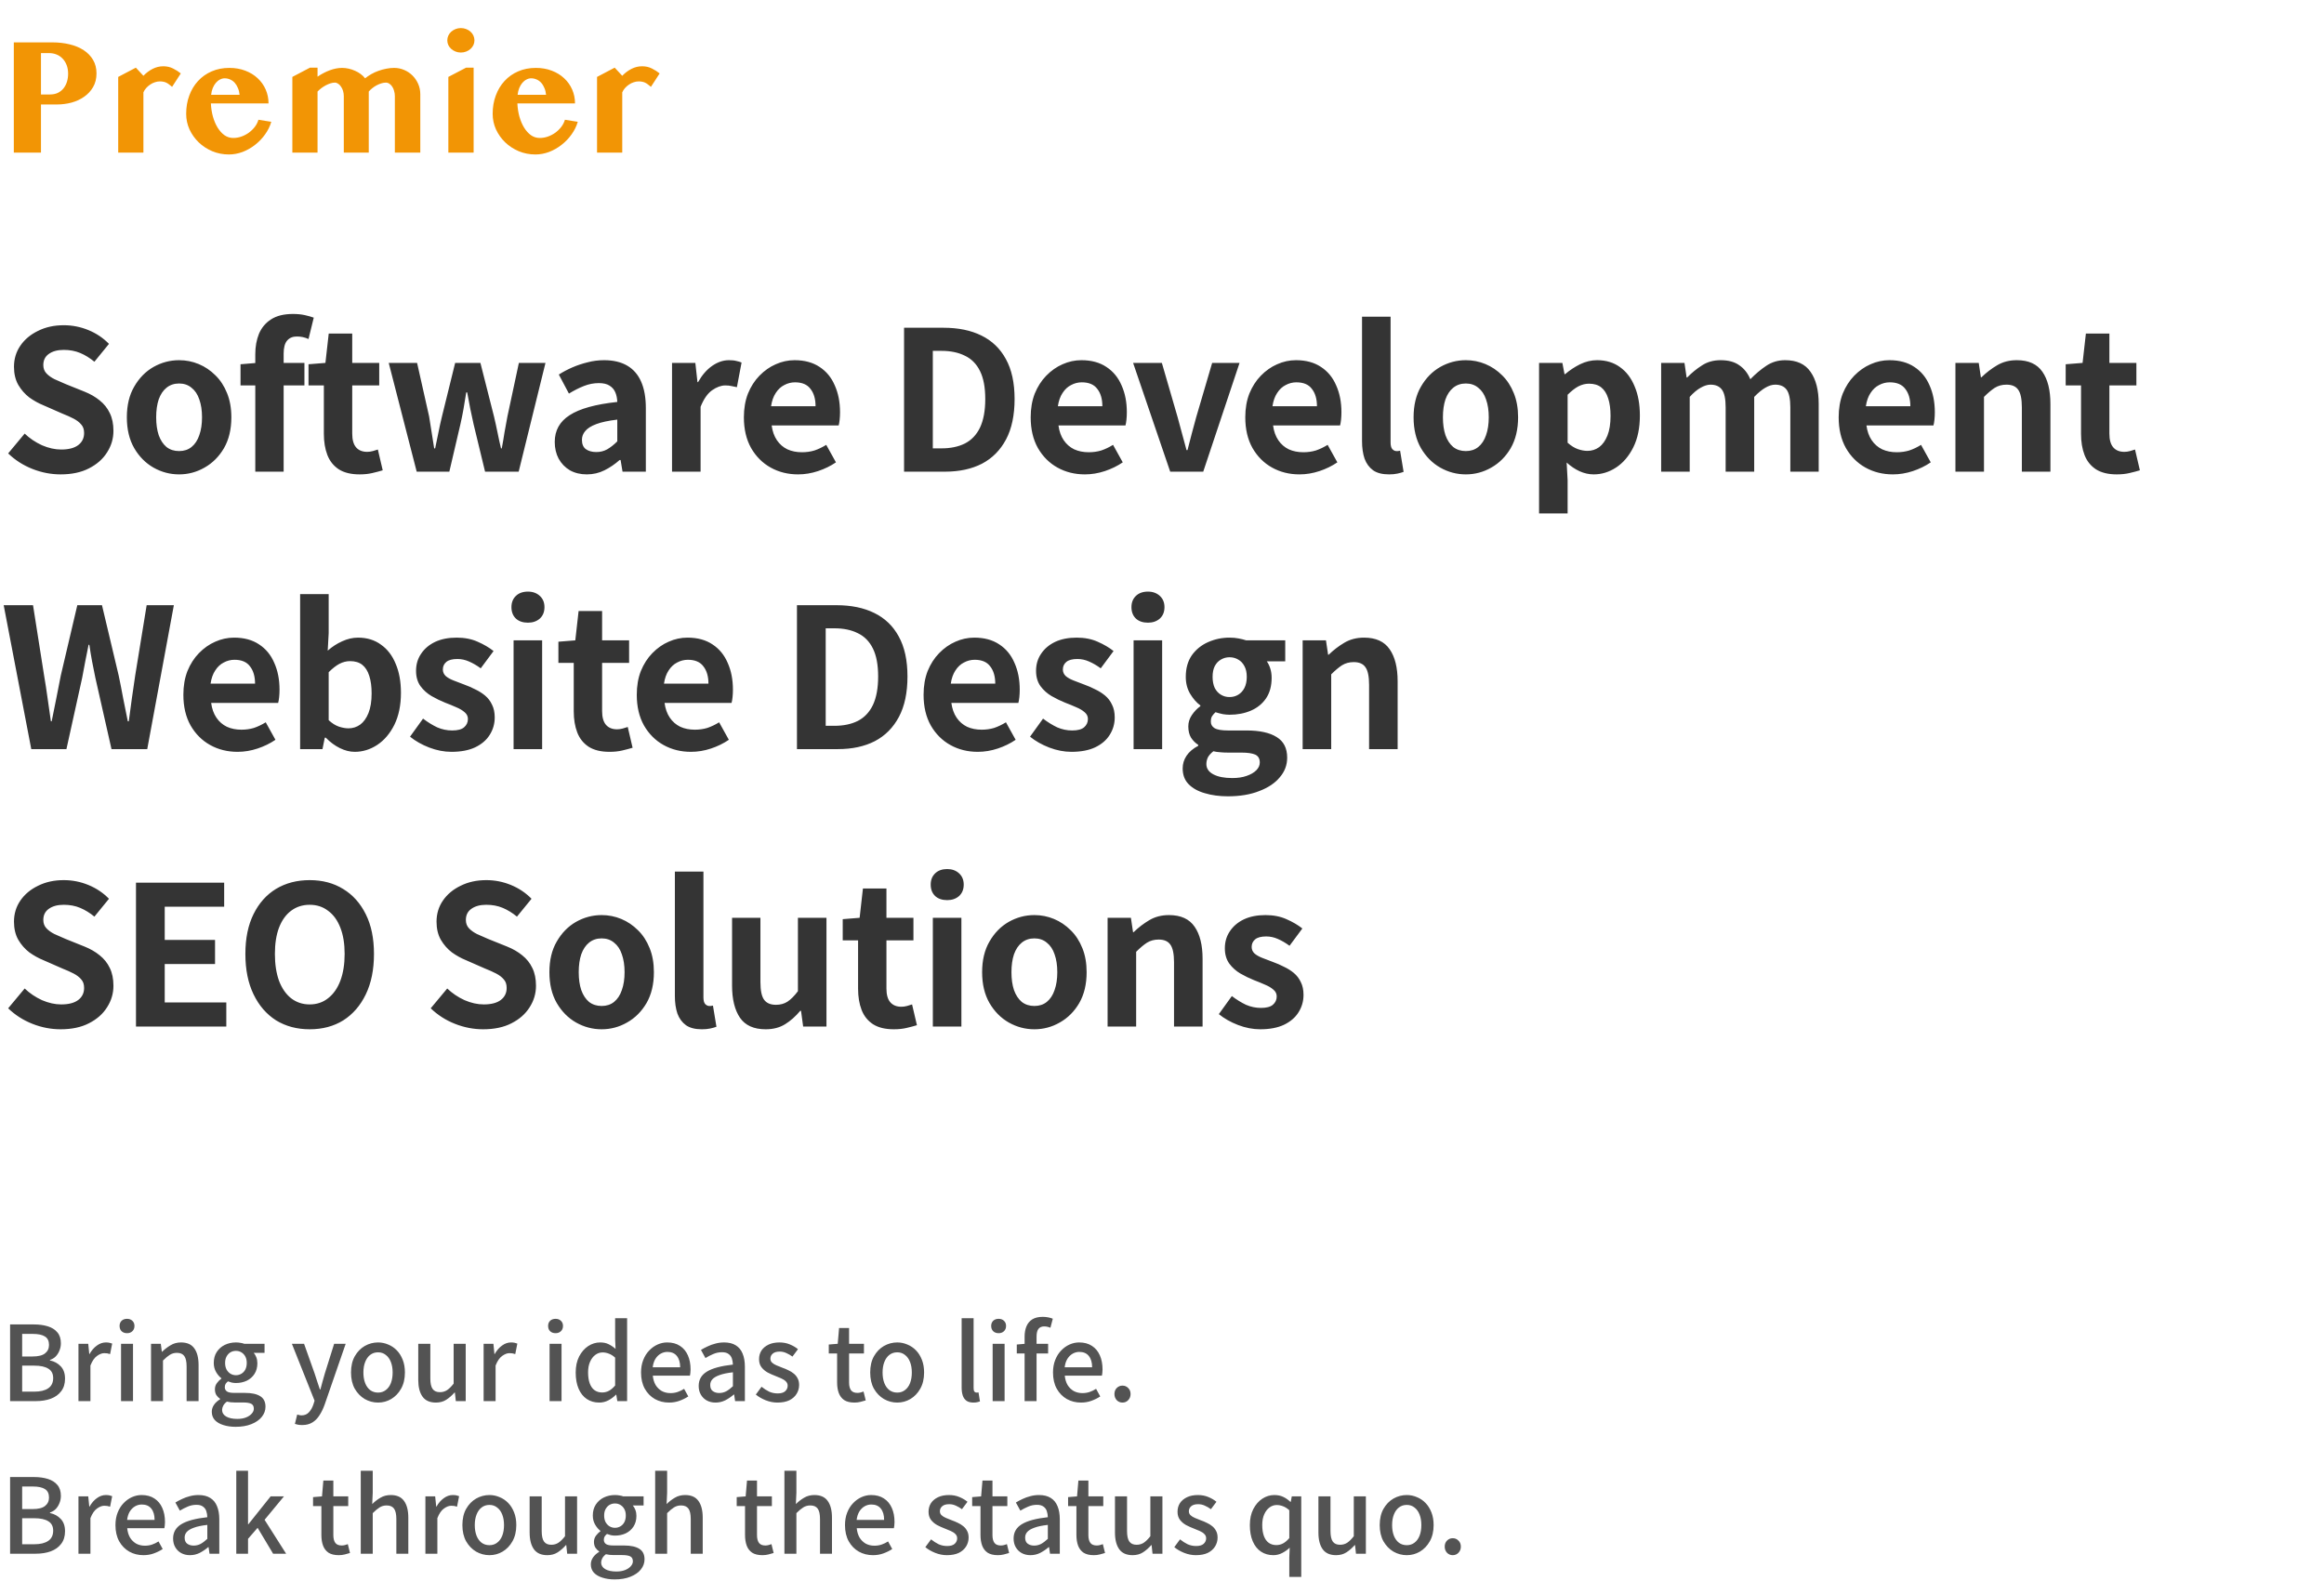
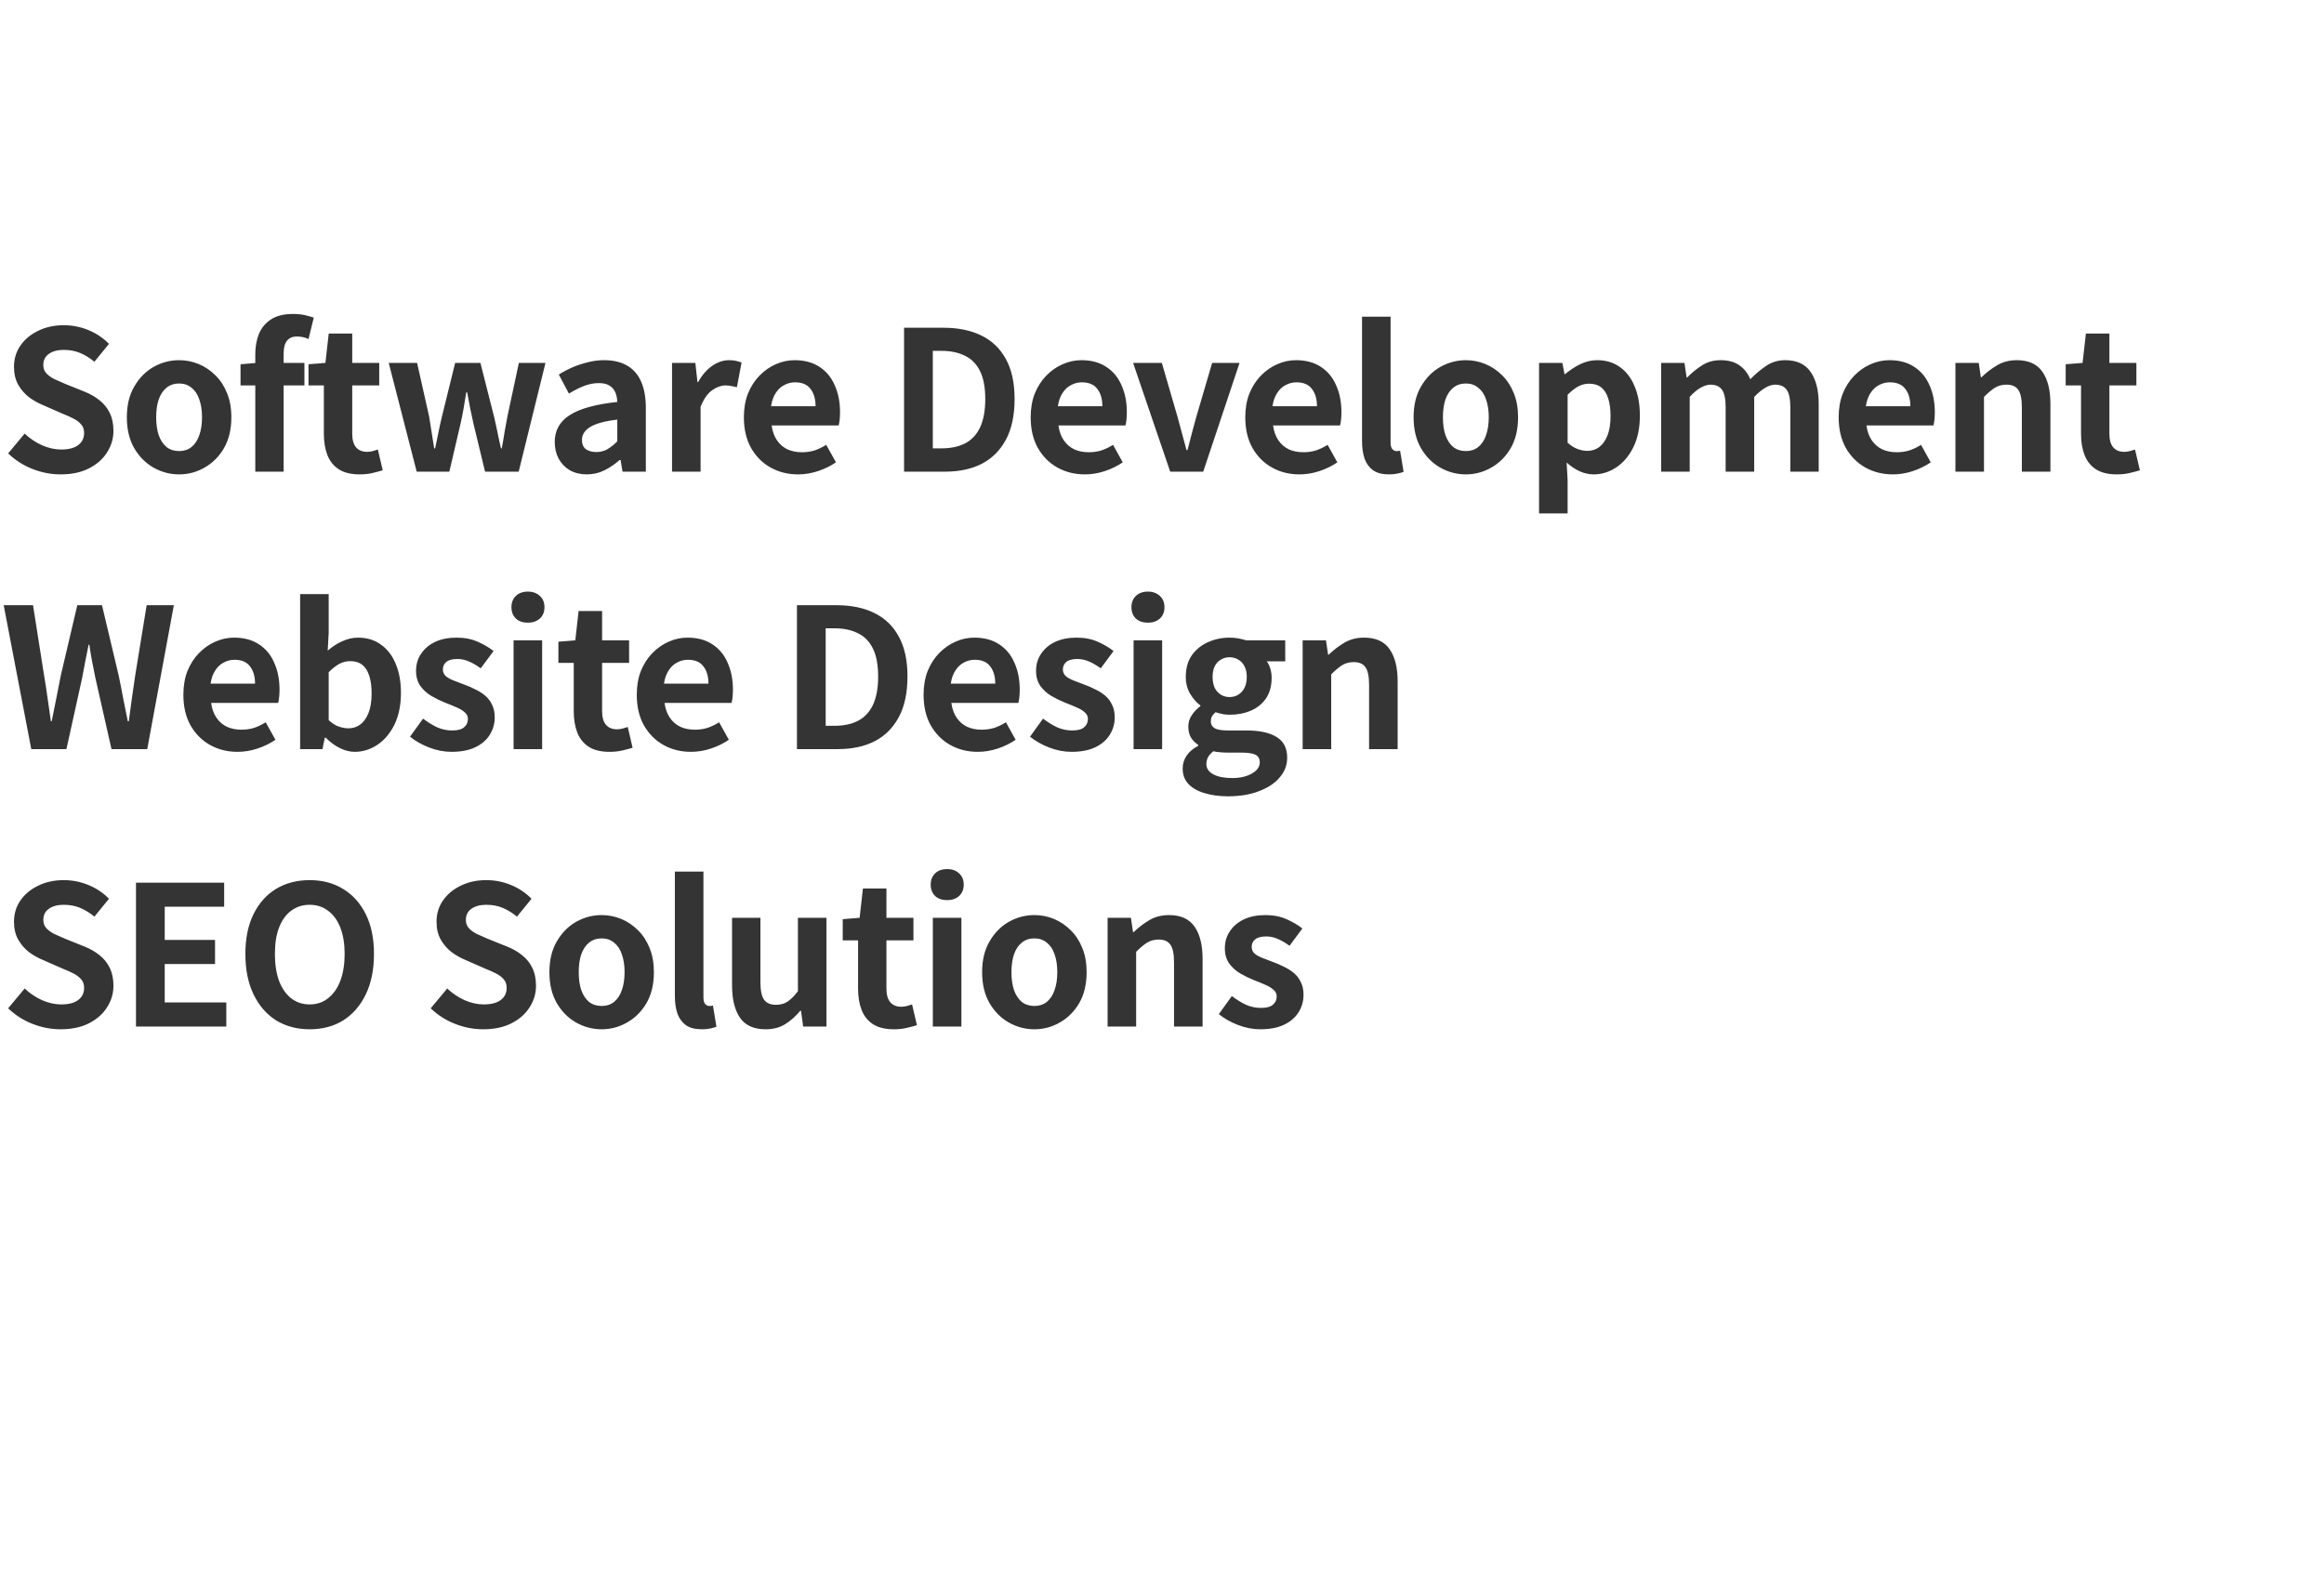
<svg xmlns="http://www.w3.org/2000/svg" width="335" height="228" viewBox="0 0 335 228" fill="none">
-   <path d="M1.992 6.109H7.535C8.426 6.109 9.258 6.203 10.031 6.391C10.812 6.578 11.488 6.859 12.059 7.234C12.637 7.609 13.09 8.078 13.418 8.641C13.746 9.195 13.91 9.844 13.91 10.586C13.91 11.336 13.746 11.992 13.418 12.555C13.098 13.109 12.668 13.574 12.129 13.949C11.598 14.324 10.988 14.605 10.301 14.793C9.621 14.973 8.922 15.062 8.203 15.062H5.906V22H1.992V6.109ZM5.906 13.621H7.184C7.629 13.621 8.016 13.543 8.344 13.387C8.672 13.223 8.945 13.004 9.164 12.73C9.383 12.449 9.547 12.129 9.656 11.77C9.766 11.41 9.82 11.031 9.82 10.633C9.82 10.156 9.746 9.734 9.598 9.367C9.457 9 9.262 8.691 9.012 8.441C8.77 8.184 8.48 7.988 8.145 7.855C7.816 7.723 7.461 7.656 7.078 7.656H5.906V13.621ZM24.809 12.52C24.645 12.379 24.492 12.258 24.352 12.156C24.219 12.055 24.086 11.973 23.953 11.91C23.82 11.848 23.68 11.805 23.531 11.781C23.391 11.75 23.23 11.734 23.051 11.734C22.801 11.734 22.555 11.777 22.312 11.863C22.07 11.941 21.844 12.055 21.633 12.203C21.422 12.344 21.23 12.512 21.059 12.707C20.895 12.895 20.766 13.098 20.672 13.316V22H17.039V11.09L19.582 9.754L20.672 10.926C21.07 10.512 21.512 10.18 21.996 9.93C22.488 9.68 23.004 9.555 23.543 9.555C24.066 9.555 24.539 9.664 24.961 9.883C25.383 10.094 25.75 10.328 26.062 10.586L24.809 12.52ZM33 22.27C32.148 22.27 31.348 22.113 30.598 21.801C29.848 21.48 29.195 21.055 28.641 20.523C28.086 19.984 27.645 19.363 27.316 18.66C26.996 17.949 26.836 17.199 26.836 16.41C26.836 15.465 26.984 14.59 27.281 13.785C27.578 12.973 28 12.27 28.547 11.676C29.094 11.082 29.746 10.621 30.504 10.293C31.27 9.957 32.121 9.789 33.059 9.789C33.895 9.789 34.66 9.922 35.355 10.188C36.051 10.453 36.645 10.816 37.137 11.277C37.637 11.738 38.023 12.281 38.297 12.906C38.57 13.531 38.707 14.199 38.707 14.91H30.398C30.43 15.574 30.527 16.207 30.691 16.809C30.863 17.41 31.09 17.941 31.371 18.402C31.652 18.855 31.98 19.219 32.355 19.492C32.738 19.758 33.16 19.891 33.621 19.891C34.02 19.891 34.41 19.824 34.793 19.691C35.184 19.551 35.543 19.363 35.871 19.129C36.199 18.887 36.484 18.609 36.727 18.297C36.969 17.977 37.145 17.633 37.254 17.266L39.105 17.559C38.918 18.207 38.617 18.816 38.203 19.387C37.797 19.957 37.316 20.457 36.762 20.887C36.215 21.316 35.617 21.656 34.969 21.906C34.32 22.148 33.664 22.27 33 22.27ZM34.535 13.668C34.504 13.316 34.426 12.996 34.301 12.707C34.184 12.41 34.031 12.156 33.844 11.945C33.656 11.734 33.438 11.574 33.188 11.465C32.938 11.348 32.668 11.289 32.379 11.289C32.152 11.289 31.93 11.348 31.711 11.465C31.492 11.574 31.293 11.734 31.113 11.945C30.941 12.148 30.793 12.398 30.668 12.695C30.551 12.984 30.473 13.309 30.434 13.668H34.535ZM56.918 13.867C56.918 13.602 56.883 13.352 56.812 13.117C56.75 12.875 56.66 12.668 56.543 12.496C56.426 12.316 56.289 12.176 56.133 12.074C55.977 11.965 55.809 11.91 55.629 11.91C55.418 11.91 55.199 11.945 54.973 12.016C54.746 12.086 54.52 12.18 54.293 12.297C54.074 12.414 53.867 12.551 53.672 12.707C53.477 12.863 53.305 13.027 53.156 13.199V22H49.559V13.867C49.559 13.602 49.523 13.352 49.453 13.117C49.383 12.875 49.285 12.668 49.16 12.496C49.043 12.316 48.906 12.176 48.75 12.074C48.594 11.965 48.434 11.91 48.27 11.91C48.074 11.91 47.863 11.945 47.637 12.016C47.418 12.086 47.195 12.18 46.969 12.297C46.75 12.414 46.535 12.551 46.324 12.707C46.121 12.863 45.938 13.027 45.773 13.199V22H42.141V11.09L44.684 9.754H45.773V11.055C46.344 10.664 46.934 10.355 47.543 10.129C48.16 9.902 48.75 9.789 49.312 9.789C49.625 9.789 49.938 9.824 50.25 9.895C50.57 9.965 50.875 10.066 51.164 10.199C51.461 10.324 51.734 10.48 51.984 10.668C52.234 10.848 52.449 11.055 52.629 11.289C52.902 11.07 53.203 10.867 53.531 10.68C53.859 10.492 54.203 10.336 54.562 10.211C54.93 10.078 55.301 9.977 55.676 9.906C56.059 9.828 56.438 9.789 56.812 9.789C57.32 9.789 57.801 9.887 58.254 10.082C58.715 10.277 59.117 10.547 59.461 10.891C59.805 11.234 60.078 11.637 60.281 12.098C60.484 12.559 60.586 13.055 60.586 13.586V22H56.918V13.867ZM64.629 11.09L67.184 9.754H68.273V22H64.629V11.09ZM64.477 5.816C64.477 5.574 64.527 5.344 64.629 5.125C64.731 4.906 64.871 4.719 65.051 4.562C65.231 4.406 65.438 4.281 65.672 4.188C65.906 4.094 66.16 4.047 66.434 4.047C66.707 4.047 66.961 4.094 67.195 4.188C67.438 4.281 67.644 4.406 67.816 4.562C67.996 4.719 68.137 4.906 68.238 5.125C68.34 5.344 68.391 5.574 68.391 5.816C68.391 6.059 68.34 6.289 68.238 6.508C68.137 6.719 67.996 6.902 67.816 7.059C67.644 7.215 67.438 7.34 67.195 7.434C66.961 7.527 66.707 7.574 66.434 7.574C66.16 7.574 65.906 7.527 65.672 7.434C65.438 7.34 65.231 7.215 65.051 7.059C64.871 6.902 64.731 6.719 64.629 6.508C64.527 6.289 64.477 6.059 64.477 5.816ZM77.18 22.27C76.328 22.27 75.527 22.113 74.777 21.801C74.027 21.48 73.375 21.055 72.82 20.523C72.266 19.984 71.824 19.363 71.496 18.66C71.176 17.949 71.016 17.199 71.016 16.41C71.016 15.465 71.164 14.59 71.461 13.785C71.758 12.973 72.18 12.27 72.727 11.676C73.273 11.082 73.926 10.621 74.684 10.293C75.449 9.957 76.301 9.789 77.238 9.789C78.074 9.789 78.84 9.922 79.535 10.188C80.231 10.453 80.824 10.816 81.316 11.277C81.816 11.738 82.203 12.281 82.477 12.906C82.75 13.531 82.887 14.199 82.887 14.91H74.578C74.609 15.574 74.707 16.207 74.871 16.809C75.043 17.41 75.269 17.941 75.551 18.402C75.832 18.855 76.16 19.219 76.535 19.492C76.918 19.758 77.34 19.891 77.801 19.891C78.199 19.891 78.59 19.824 78.973 19.691C79.363 19.551 79.723 19.363 80.051 19.129C80.379 18.887 80.664 18.609 80.906 18.297C81.148 17.977 81.324 17.633 81.434 17.266L83.285 17.559C83.098 18.207 82.797 18.816 82.383 19.387C81.977 19.957 81.496 20.457 80.941 20.887C80.394 21.316 79.797 21.656 79.148 21.906C78.5 22.148 77.844 22.27 77.18 22.27ZM78.715 13.668C78.684 13.316 78.606 12.996 78.481 12.707C78.363 12.41 78.211 12.156 78.023 11.945C77.836 11.734 77.617 11.574 77.367 11.465C77.117 11.348 76.848 11.289 76.559 11.289C76.332 11.289 76.109 11.348 75.891 11.465C75.672 11.574 75.473 11.734 75.293 11.945C75.121 12.148 74.973 12.398 74.848 12.695C74.731 12.984 74.652 13.309 74.613 13.668H78.715ZM93.832 12.52C93.668 12.379 93.516 12.258 93.375 12.156C93.242 12.055 93.109 11.973 92.977 11.91C92.844 11.848 92.703 11.805 92.555 11.781C92.414 11.75 92.254 11.734 92.074 11.734C91.824 11.734 91.578 11.777 91.336 11.863C91.094 11.941 90.867 12.055 90.656 12.203C90.445 12.344 90.254 12.512 90.082 12.707C89.918 12.895 89.789 13.098 89.695 13.316V22H86.062V11.09L88.606 9.754L89.695 10.926C90.094 10.512 90.535 10.18 91.019 9.93C91.512 9.68 92.027 9.555 92.566 9.555C93.09 9.555 93.562 9.664 93.984 9.883C94.406 10.094 94.773 10.328 95.086 10.586L93.832 12.52Z" fill="#F29505" />
  <path d="M8.736 68.392C7.355 68.392 6.001 68.131 4.676 67.608C3.351 67.085 2.184 66.339 1.176 65.368L3.556 62.512C4.284 63.203 5.115 63.763 6.048 64.192C7 64.603 7.924 64.808 8.82 64.808C9.903 64.808 10.724 64.593 11.284 64.164C11.844 63.735 12.124 63.156 12.124 62.428C12.124 61.905 11.984 61.495 11.704 61.196C11.443 60.879 11.079 60.599 10.612 60.356C10.145 60.113 9.604 59.871 8.988 59.628L6.244 58.424C5.553 58.144 4.881 57.771 4.228 57.304C3.593 56.819 3.061 56.212 2.632 55.484C2.221 54.756 2.016 53.888 2.016 52.88C2.016 51.741 2.324 50.724 2.94 49.828C3.556 48.932 4.405 48.223 5.488 47.7C6.571 47.159 7.803 46.888 9.184 46.888C10.416 46.888 11.601 47.121 12.74 47.588C13.879 48.055 14.868 48.717 15.708 49.576L13.608 52.152C12.955 51.611 12.273 51.191 11.564 50.892C10.855 50.593 10.061 50.444 9.184 50.444C8.288 50.444 7.569 50.64 7.028 51.032C6.505 51.405 6.244 51.937 6.244 52.628C6.244 53.113 6.393 53.515 6.692 53.832C6.991 54.149 7.383 54.429 7.868 54.672C8.353 54.896 8.885 55.129 9.464 55.372L12.18 56.464C13.02 56.8 13.748 57.22 14.364 57.724C14.999 58.228 15.484 58.835 15.82 59.544C16.175 60.253 16.352 61.112 16.352 62.12C16.352 63.24 16.044 64.276 15.428 65.228C14.831 66.18 13.963 66.945 12.824 67.524C11.704 68.103 10.341 68.392 8.736 68.392ZM25.817 68.392C24.51 68.392 23.278 68.065 22.121 67.412C20.982 66.759 20.058 65.825 19.349 64.612C18.639 63.38 18.285 61.896 18.285 60.16C18.285 58.424 18.639 56.949 19.349 55.736C20.058 54.504 20.982 53.561 22.121 52.908C23.278 52.255 24.51 51.928 25.817 51.928C26.806 51.928 27.749 52.115 28.645 52.488C29.541 52.861 30.343 53.403 31.053 54.112C31.762 54.803 32.322 55.661 32.733 56.688C33.143 57.696 33.349 58.853 33.349 60.16C33.349 61.896 32.994 63.38 32.285 64.612C31.575 65.825 30.642 66.759 29.485 67.412C28.346 68.065 27.123 68.392 25.817 68.392ZM25.817 65.032C26.526 65.032 27.123 64.836 27.609 64.444C28.113 64.033 28.486 63.464 28.729 62.736C28.99 62.008 29.121 61.149 29.121 60.16C29.121 59.171 28.99 58.312 28.729 57.584C28.486 56.856 28.113 56.296 27.609 55.904C27.123 55.493 26.526 55.288 25.817 55.288C25.107 55.288 24.501 55.493 23.997 55.904C23.511 56.296 23.138 56.856 22.877 57.584C22.634 58.312 22.513 59.171 22.513 60.16C22.513 61.149 22.634 62.008 22.877 62.736C23.138 63.464 23.511 64.033 23.997 64.444C24.501 64.836 25.107 65.032 25.817 65.032ZM36.799 68V51.06C36.799 49.977 36.976 48.997 37.331 48.12C37.704 47.243 38.283 46.552 39.067 46.048C39.869 45.525 40.924 45.264 42.231 45.264C42.865 45.264 43.435 45.32 43.939 45.432C44.443 45.544 44.872 45.665 45.227 45.796L44.471 48.876C43.948 48.633 43.388 48.512 42.791 48.512C42.193 48.512 41.727 48.708 41.391 49.1C41.055 49.492 40.887 50.117 40.887 50.976V68H36.799ZM34.671 55.568V52.516L37.023 52.32H43.883V55.568H34.671ZM51.837 68.392C50.605 68.392 49.606 68.149 48.84 67.664C48.075 67.16 47.525 66.469 47.188 65.592C46.852 64.715 46.684 63.697 46.684 62.54V55.568H44.472V52.516L46.908 52.32L47.385 48.092H50.773V52.32H54.664V55.568H50.773V62.512C50.773 63.408 50.959 64.071 51.333 64.5C51.706 64.929 52.238 65.144 52.928 65.144C53.19 65.144 53.461 65.107 53.74 65.032C54.02 64.957 54.263 64.883 54.468 64.808L55.169 67.804C54.739 67.935 54.245 68.065 53.684 68.196C53.143 68.327 52.527 68.392 51.837 68.392ZM60.066 68L56.034 52.32H60.122L61.858 60.048C61.988 60.832 62.11 61.597 62.222 62.344C62.334 63.091 62.455 63.856 62.586 64.64H62.726C62.894 63.856 63.052 63.091 63.202 62.344C63.351 61.579 63.519 60.813 63.706 60.048L65.61 52.32H69.25L71.21 60.048C71.396 60.832 71.564 61.597 71.714 62.344C71.863 63.091 72.031 63.856 72.218 64.64H72.33C72.479 63.856 72.61 63.091 72.722 62.344C72.852 61.597 72.992 60.832 73.142 60.048L74.794 52.32H78.63L74.766 68H69.922L68.27 61.168C68.102 60.421 67.943 59.684 67.794 58.956C67.663 58.209 67.514 57.416 67.346 56.576H67.206C67.075 57.416 66.944 58.209 66.814 58.956C66.683 59.703 66.534 60.44 66.366 61.168L64.77 68H60.066ZM84.585 68.392C83.67 68.392 82.858 68.196 82.149 67.804C81.458 67.393 80.917 66.833 80.525 66.124C80.151 65.415 79.965 64.612 79.965 63.716C79.965 62.055 80.683 60.767 82.121 59.852C83.558 58.919 85.845 58.284 88.981 57.948C88.962 57.425 88.869 56.968 88.701 56.576C88.533 56.165 88.253 55.839 87.861 55.596C87.487 55.353 86.974 55.232 86.321 55.232C85.593 55.232 84.874 55.372 84.165 55.652C83.455 55.932 82.737 56.296 82.009 56.744L80.553 54C81.169 53.608 81.822 53.263 82.513 52.964C83.203 52.665 83.931 52.423 84.697 52.236C85.462 52.031 86.255 51.928 87.077 51.928C88.402 51.928 89.513 52.189 90.409 52.712C91.305 53.235 91.977 54.009 92.425 55.036C92.873 56.063 93.097 57.332 93.097 58.844V68H89.737L89.457 66.32H89.317C88.645 66.917 87.917 67.412 87.133 67.804C86.349 68.196 85.499 68.392 84.585 68.392ZM85.957 65.172C86.535 65.172 87.058 65.041 87.525 64.78C88.01 64.5 88.495 64.117 88.981 63.632V60.496C87.711 60.645 86.703 60.86 85.957 61.14C85.21 61.42 84.678 61.756 84.361 62.148C84.043 62.521 83.885 62.941 83.885 63.408C83.885 64.024 84.071 64.472 84.445 64.752C84.837 65.032 85.341 65.172 85.957 65.172ZM96.872 68V52.32H100.232L100.54 55.092H100.624C101.202 54.065 101.884 53.281 102.668 52.74C103.452 52.199 104.254 51.928 105.076 51.928C105.524 51.928 105.878 51.965 106.14 52.04C106.42 52.096 106.672 52.171 106.896 52.264L106.224 55.82C105.925 55.745 105.654 55.689 105.412 55.652C105.188 55.596 104.898 55.568 104.544 55.568C103.946 55.568 103.312 55.801 102.64 56.268C101.986 56.735 101.436 57.528 100.988 58.648V68H96.872ZM115.041 68.392C113.585 68.392 112.269 68.065 111.093 67.412C109.917 66.759 108.975 65.816 108.265 64.584C107.575 63.352 107.229 61.877 107.229 60.16C107.229 58.891 107.425 57.752 107.817 56.744C108.228 55.736 108.779 54.877 109.469 54.168C110.179 53.44 110.963 52.889 111.821 52.516C112.699 52.124 113.604 51.928 114.537 51.928C115.975 51.928 117.179 52.255 118.149 52.908C119.12 53.543 119.848 54.429 120.333 55.568C120.837 56.688 121.089 57.976 121.089 59.432C121.089 59.805 121.071 60.169 121.033 60.524C120.996 60.86 120.949 61.131 120.893 61.336H111.233C111.345 62.176 111.597 62.885 111.989 63.464C112.381 64.043 112.885 64.481 113.501 64.78C114.117 65.06 114.817 65.2 115.601 65.2C116.236 65.2 116.833 65.116 117.393 64.948C117.953 64.761 118.523 64.491 119.101 64.136L120.501 66.656C119.736 67.179 118.877 67.599 117.925 67.916C116.973 68.233 116.012 68.392 115.041 68.392ZM111.149 58.564H117.561C117.561 57.519 117.319 56.688 116.833 56.072C116.367 55.437 115.62 55.12 114.593 55.12C114.052 55.12 113.539 55.251 113.053 55.512C112.568 55.755 112.157 56.137 111.821 56.66C111.485 57.164 111.261 57.799 111.149 58.564ZM130.319 68V47.252H136.003C138.131 47.252 139.951 47.625 141.463 48.372C142.993 49.119 144.169 50.248 144.991 51.76C145.831 53.272 146.251 55.195 146.251 57.528C146.251 59.861 145.84 61.803 145.019 63.352C144.197 64.901 143.04 66.068 141.547 66.852C140.053 67.617 138.28 68 136.227 68H130.319ZM134.463 64.64H135.723C137.029 64.64 138.149 64.407 139.083 63.94C140.035 63.455 140.763 62.689 141.267 61.644C141.771 60.58 142.023 59.208 142.023 57.528C142.023 55.848 141.771 54.504 141.267 53.496C140.763 52.469 140.035 51.732 139.083 51.284C138.149 50.817 137.029 50.584 135.723 50.584H134.463V64.64ZM156.383 68.392C154.927 68.392 153.611 68.065 152.435 67.412C151.259 66.759 150.316 65.816 149.607 64.584C148.916 63.352 148.571 61.877 148.571 60.16C148.571 58.891 148.767 57.752 149.159 56.744C149.57 55.736 150.12 54.877 150.811 54.168C151.52 53.44 152.304 52.889 153.163 52.516C154.04 52.124 154.946 51.928 155.879 51.928C157.316 51.928 158.52 52.255 159.491 52.908C160.462 53.543 161.19 54.429 161.675 55.568C162.179 56.688 162.431 57.976 162.431 59.432C162.431 59.805 162.412 60.169 162.375 60.524C162.338 60.86 162.291 61.131 162.235 61.336H152.575C152.687 62.176 152.939 62.885 153.331 63.464C153.723 64.043 154.227 64.481 154.843 64.78C155.459 65.06 156.159 65.2 156.943 65.2C157.578 65.2 158.175 65.116 158.735 64.948C159.295 64.761 159.864 64.491 160.443 64.136L161.843 66.656C161.078 67.179 160.219 67.599 159.267 67.916C158.315 68.233 157.354 68.392 156.383 68.392ZM152.491 58.564H158.903C158.903 57.519 158.66 56.688 158.175 56.072C157.708 55.437 156.962 55.12 155.935 55.12C155.394 55.12 154.88 55.251 154.395 55.512C153.91 55.755 153.499 56.137 153.163 56.66C152.827 57.164 152.603 57.799 152.491 58.564ZM168.683 68L163.335 52.32H167.479L169.747 60.132C169.971 60.916 170.185 61.709 170.391 62.512C170.615 63.296 170.829 64.089 171.035 64.892H171.175C171.38 64.089 171.585 63.296 171.791 62.512C172.015 61.709 172.229 60.916 172.435 60.132L174.731 52.32H178.679L173.443 68H168.683ZM187.317 68.392C185.861 68.392 184.545 68.065 183.369 67.412C182.193 66.759 181.25 65.816 180.541 64.584C179.85 63.352 179.505 61.877 179.505 60.16C179.505 58.891 179.701 57.752 180.093 56.744C180.503 55.736 181.054 54.877 181.745 54.168C182.454 53.44 183.238 52.889 184.097 52.516C184.974 52.124 185.879 51.928 186.813 51.928C188.25 51.928 189.454 52.255 190.425 52.908C191.395 53.543 192.123 54.429 192.609 55.568C193.113 56.688 193.365 57.976 193.365 59.432C193.365 59.805 193.346 60.169 193.309 60.524C193.271 60.86 193.225 61.131 193.169 61.336H183.509C183.621 62.176 183.873 62.885 184.265 63.464C184.657 64.043 185.161 64.481 185.777 64.78C186.393 65.06 187.093 65.2 187.877 65.2C188.511 65.2 189.109 65.116 189.669 64.948C190.229 64.761 190.798 64.491 191.377 64.136L192.777 66.656C192.011 67.179 191.153 67.599 190.201 67.916C189.249 68.233 188.287 68.392 187.317 68.392ZM183.425 58.564H189.837C189.837 57.519 189.594 56.688 189.109 56.072C188.642 55.437 187.895 55.12 186.869 55.12C186.327 55.12 185.814 55.251 185.329 55.512C184.843 55.755 184.433 56.137 184.097 56.66C183.761 57.164 183.537 57.799 183.425 58.564ZM200.226 68.392C199.255 68.392 198.49 68.196 197.93 67.804C197.37 67.393 196.959 66.833 196.698 66.124C196.455 65.396 196.334 64.556 196.334 63.604V45.656H200.45V63.772C200.45 64.239 200.534 64.565 200.702 64.752C200.889 64.939 201.075 65.032 201.262 65.032C201.355 65.032 201.439 65.032 201.514 65.032C201.589 65.013 201.691 64.995 201.822 64.976L202.326 68.028C202.083 68.121 201.785 68.205 201.43 68.28C201.094 68.355 200.693 68.392 200.226 68.392ZM211.298 68.392C209.991 68.392 208.759 68.065 207.602 67.412C206.463 66.759 205.539 65.825 204.83 64.612C204.121 63.38 203.766 61.896 203.766 60.16C203.766 58.424 204.121 56.949 204.83 55.736C205.539 54.504 206.463 53.561 207.602 52.908C208.759 52.255 209.991 51.928 211.298 51.928C212.287 51.928 213.23 52.115 214.126 52.488C215.022 52.861 215.825 53.403 216.534 54.112C217.243 54.803 217.803 55.661 218.214 56.688C218.625 57.696 218.83 58.853 218.83 60.16C218.83 61.896 218.475 63.38 217.766 64.612C217.057 65.825 216.123 66.759 214.966 67.412C213.827 68.065 212.605 68.392 211.298 68.392ZM211.298 65.032C212.007 65.032 212.605 64.836 213.09 64.444C213.594 64.033 213.967 63.464 214.21 62.736C214.471 62.008 214.602 61.149 214.602 60.16C214.602 59.171 214.471 58.312 214.21 57.584C213.967 56.856 213.594 56.296 213.09 55.904C212.605 55.493 212.007 55.288 211.298 55.288C210.589 55.288 209.982 55.493 209.478 55.904C208.993 56.296 208.619 56.856 208.358 57.584C208.115 58.312 207.994 59.171 207.994 60.16C207.994 61.149 208.115 62.008 208.358 62.736C208.619 63.464 208.993 64.033 209.478 64.444C209.982 64.836 210.589 65.032 211.298 65.032ZM221.853 74.02V52.32H225.213L225.521 53.944H225.605C226.259 53.384 226.977 52.908 227.761 52.516C228.564 52.124 229.385 51.928 230.225 51.928C231.513 51.928 232.615 52.264 233.529 52.936C234.444 53.589 235.144 54.513 235.629 55.708C236.133 56.884 236.385 58.284 236.385 59.908C236.385 61.7 236.068 63.231 235.433 64.5C234.799 65.769 233.968 66.74 232.941 67.412C231.933 68.065 230.86 68.392 229.721 68.392C229.049 68.392 228.377 68.243 227.705 67.944C227.052 67.645 226.427 67.225 225.829 66.684L225.969 69.232V74.02H221.853ZM228.825 65.004C229.441 65.004 230.001 64.827 230.505 64.472C231.009 64.099 231.411 63.539 231.709 62.792C232.008 62.045 232.157 61.103 232.157 59.964C232.157 58.975 232.045 58.135 231.821 57.444C231.597 56.735 231.261 56.203 230.813 55.848C230.365 55.493 229.777 55.316 229.049 55.316C228.527 55.316 228.013 55.447 227.509 55.708C227.024 55.969 226.511 56.371 225.969 56.912V63.828C226.473 64.276 226.968 64.584 227.453 64.752C227.939 64.92 228.396 65.004 228.825 65.004ZM239.453 68V52.32H242.813L243.121 54.42H243.205C243.858 53.748 244.568 53.169 245.333 52.684C246.098 52.18 246.994 51.928 248.021 51.928C249.141 51.928 250.037 52.171 250.709 52.656C251.4 53.123 251.932 53.795 252.305 54.672C253.052 53.907 253.817 53.263 254.601 52.74C255.404 52.199 256.309 51.928 257.317 51.928C258.997 51.928 260.22 52.488 260.985 53.608C261.769 54.709 262.161 56.249 262.161 58.228V68H258.073V58.732C258.073 57.519 257.896 56.669 257.541 56.184C257.186 55.699 256.636 55.456 255.889 55.456C255.441 55.456 254.965 55.605 254.461 55.904C253.976 56.184 253.444 56.623 252.865 57.22V68H248.749V58.732C248.749 57.519 248.572 56.669 248.217 56.184C247.862 55.699 247.312 55.456 246.565 55.456C246.136 55.456 245.66 55.605 245.137 55.904C244.633 56.184 244.11 56.623 243.569 57.22V68H239.453ZM272.853 68.392C271.397 68.392 270.081 68.065 268.905 67.412C267.729 66.759 266.787 65.816 266.077 64.584C265.387 63.352 265.041 61.877 265.041 60.16C265.041 58.891 265.237 57.752 265.629 56.744C266.04 55.736 266.591 54.877 267.281 54.168C267.991 53.44 268.775 52.889 269.633 52.516C270.511 52.124 271.416 51.928 272.349 51.928C273.787 51.928 274.991 52.255 275.961 52.908C276.932 53.543 277.66 54.429 278.145 55.568C278.649 56.688 278.901 57.976 278.901 59.432C278.901 59.805 278.883 60.169 278.845 60.524C278.808 60.86 278.761 61.131 278.705 61.336H269.045C269.157 62.176 269.409 62.885 269.801 63.464C270.193 64.043 270.697 64.481 271.313 64.78C271.929 65.06 272.629 65.2 273.413 65.2C274.048 65.2 274.645 65.116 275.205 64.948C275.765 64.761 276.335 64.491 276.913 64.136L278.313 66.656C277.548 67.179 276.689 67.599 275.737 67.916C274.785 68.233 273.824 68.392 272.853 68.392ZM268.961 58.564H275.373C275.373 57.519 275.131 56.688 274.645 56.072C274.179 55.437 273.432 55.12 272.405 55.12C271.864 55.12 271.351 55.251 270.865 55.512C270.38 55.755 269.969 56.137 269.633 56.66C269.297 57.164 269.073 57.799 268.961 58.564ZM281.871 68V52.32H285.231L285.539 54.392H285.623C286.313 53.72 287.069 53.141 287.891 52.656C288.712 52.171 289.655 51.928 290.719 51.928C292.417 51.928 293.649 52.488 294.415 53.608C295.18 54.709 295.563 56.249 295.563 58.228V68H291.447V58.732C291.447 57.519 291.269 56.669 290.915 56.184C290.579 55.699 290.019 55.456 289.235 55.456C288.6 55.456 288.04 55.605 287.555 55.904C287.088 56.203 286.565 56.641 285.987 57.22V68H281.871ZM305.128 68.392C303.896 68.392 302.898 68.149 302.132 67.664C301.367 67.16 300.816 66.469 300.48 65.592C300.144 64.715 299.976 63.697 299.976 62.54V55.568H297.764V52.516L300.2 52.32L300.676 48.092H304.064V52.32H307.956V55.568H304.064V62.512C304.064 63.408 304.251 64.071 304.624 64.5C304.998 64.929 305.53 65.144 306.22 65.144C306.482 65.144 306.752 65.107 307.032 65.032C307.312 64.957 307.555 64.883 307.76 64.808L308.46 67.804C308.031 67.935 307.536 68.065 306.976 68.196C306.435 68.327 305.819 68.392 305.128 68.392ZM4.508 108L0.532 87.252H4.76L6.356 97.388C6.543 98.471 6.711 99.563 6.86 100.664C7.028 101.765 7.187 102.876 7.336 103.996H7.448C7.672 102.876 7.896 101.765 8.12 100.664C8.344 99.563 8.559 98.471 8.764 97.388L11.144 87.252H14.7L17.108 97.388C17.332 98.452 17.547 99.544 17.752 100.664C17.976 101.765 18.2 102.876 18.424 103.996H18.564C18.713 102.876 18.863 101.765 19.012 100.664C19.18 99.563 19.339 98.471 19.488 97.388L21.14 87.252H25.06L21.224 108H16.072L13.748 97.724C13.58 96.921 13.421 96.128 13.272 95.344C13.123 94.541 12.992 93.748 12.88 92.964H12.768C12.619 93.748 12.46 94.541 12.292 95.344C12.143 96.128 11.993 96.921 11.844 97.724L9.576 108H4.508ZM34.245 108.392C32.789 108.392 31.473 108.065 30.297 107.412C29.121 106.759 28.178 105.816 27.469 104.584C26.778 103.352 26.433 101.877 26.433 100.16C26.433 98.891 26.629 97.752 27.021 96.744C27.432 95.736 27.982 94.877 28.673 94.168C29.382 93.44 30.166 92.889 31.025 92.516C31.902 92.124 32.808 91.928 33.741 91.928C35.178 91.928 36.382 92.255 37.353 92.908C38.324 93.543 39.052 94.429 39.537 95.568C40.041 96.688 40.293 97.976 40.293 99.432C40.293 99.805 40.274 100.169 40.237 100.524C40.2 100.86 40.153 101.131 40.097 101.336H30.437C30.549 102.176 30.801 102.885 31.193 103.464C31.585 104.043 32.089 104.481 32.705 104.78C33.321 105.06 34.021 105.2 34.805 105.2C35.44 105.2 36.037 105.116 36.597 104.948C37.157 104.761 37.726 104.491 38.305 104.136L39.705 106.656C38.94 107.179 38.081 107.599 37.129 107.916C36.177 108.233 35.216 108.392 34.245 108.392ZM30.353 98.564H36.765C36.765 97.519 36.522 96.688 36.037 96.072C35.57 95.437 34.824 95.12 33.797 95.12C33.256 95.12 32.742 95.251 32.257 95.512C31.772 95.755 31.361 96.137 31.025 96.66C30.689 97.164 30.465 97.799 30.353 98.564ZM51.131 108.392C50.44 108.392 49.731 108.215 49.003 107.86C48.275 107.505 47.593 107.001 46.959 106.348H46.819L46.483 108H43.263V85.656H47.379V91.284L47.239 93.804C47.873 93.244 48.564 92.796 49.311 92.46C50.076 92.105 50.841 91.928 51.607 91.928C52.895 91.928 53.996 92.264 54.911 92.936C55.844 93.589 56.553 94.513 57.039 95.708C57.543 96.884 57.795 98.275 57.795 99.88C57.795 101.672 57.477 103.212 56.843 104.5C56.208 105.769 55.377 106.74 54.351 107.412C53.343 108.065 52.269 108.392 51.131 108.392ZM50.235 105.004C50.851 105.004 51.411 104.827 51.915 104.472C52.419 104.099 52.82 103.539 53.119 102.792C53.417 102.045 53.567 101.103 53.567 99.964C53.567 98.975 53.455 98.135 53.231 97.444C53.007 96.735 52.671 96.203 52.223 95.848C51.775 95.493 51.187 95.316 50.459 95.316C49.936 95.316 49.423 95.447 48.919 95.708C48.433 95.969 47.92 96.371 47.379 96.912V103.828C47.864 104.276 48.349 104.584 48.835 104.752C49.339 104.92 49.805 105.004 50.235 105.004ZM65.069 108.392C64.023 108.392 62.959 108.187 61.877 107.776C60.813 107.365 59.889 106.843 59.105 106.208L60.981 103.604C61.671 104.127 62.353 104.547 63.025 104.864C63.715 105.163 64.434 105.312 65.181 105.312C65.965 105.312 66.534 105.163 66.889 104.864C67.262 104.547 67.449 104.145 67.449 103.66C67.449 103.268 67.29 102.941 66.973 102.68C66.655 102.4 66.245 102.157 65.741 101.952C65.237 101.728 64.714 101.513 64.173 101.308C63.519 101.047 62.866 100.729 62.213 100.356C61.578 99.983 61.046 99.507 60.617 98.928C60.187 98.331 59.973 97.593 59.973 96.716C59.973 95.783 60.215 94.961 60.701 94.252C61.186 93.524 61.858 92.955 62.717 92.544C63.594 92.133 64.63 91.928 65.825 91.928C66.963 91.928 67.971 92.124 68.849 92.516C69.745 92.908 70.51 93.356 71.145 93.86L69.297 96.352C68.737 95.941 68.177 95.615 67.617 95.372C67.075 95.129 66.515 95.008 65.937 95.008C65.209 95.008 64.677 95.148 64.341 95.428C64.005 95.708 63.837 96.072 63.837 96.52C63.837 96.893 63.977 97.211 64.257 97.472C64.537 97.715 64.919 97.929 65.405 98.116C65.89 98.303 66.403 98.499 66.945 98.704C67.467 98.891 67.981 99.115 68.485 99.376C69.007 99.619 69.483 99.917 69.913 100.272C70.342 100.627 70.678 101.065 70.921 101.588C71.182 102.092 71.313 102.708 71.313 103.436C71.313 104.351 71.07 105.191 70.585 105.956C70.118 106.703 69.418 107.3 68.485 107.748C67.57 108.177 66.431 108.392 65.069 108.392ZM74.032 108V92.32H78.148V108H74.032ZM76.104 89.772C75.376 89.772 74.797 89.576 74.368 89.184C73.939 88.773 73.724 88.223 73.724 87.532C73.724 86.86 73.939 86.319 74.368 85.908C74.797 85.497 75.376 85.292 76.104 85.292C76.795 85.292 77.364 85.497 77.812 85.908C78.26 86.319 78.484 86.86 78.484 87.532C78.484 88.223 78.26 88.773 77.812 89.184C77.364 89.576 76.795 89.772 76.104 89.772ZM87.856 108.392C86.624 108.392 85.625 108.149 84.86 107.664C84.095 107.16 83.544 106.469 83.208 105.592C82.872 104.715 82.704 103.697 82.704 102.54V95.568H80.492V92.516L82.928 92.32L83.404 88.092H86.792V92.32H90.684V95.568H86.792V102.512C86.792 103.408 86.979 104.071 87.352 104.5C87.725 104.929 88.257 105.144 88.948 105.144C89.209 105.144 89.48 105.107 89.76 105.032C90.04 104.957 90.283 104.883 90.488 104.808L91.188 107.804C90.759 107.935 90.264 108.065 89.704 108.196C89.163 108.327 88.547 108.392 87.856 108.392ZM99.602 108.392C98.146 108.392 96.83 108.065 95.654 107.412C94.478 106.759 93.535 105.816 92.826 104.584C92.135 103.352 91.79 101.877 91.79 100.16C91.79 98.891 91.986 97.752 92.378 96.744C92.789 95.736 93.34 94.877 94.03 94.168C94.74 93.44 95.523 92.889 96.382 92.516C97.26 92.124 98.165 91.928 99.098 91.928C100.535 91.928 101.739 92.255 102.71 92.908C103.681 93.543 104.409 94.429 104.894 95.568C105.398 96.688 105.65 97.976 105.65 99.432C105.65 99.805 105.631 100.169 105.594 100.524C105.557 100.86 105.51 101.131 105.454 101.336H95.794C95.906 102.176 96.158 102.885 96.55 103.464C96.942 104.043 97.446 104.481 98.062 104.78C98.678 105.06 99.378 105.2 100.162 105.2C100.797 105.2 101.394 105.116 101.954 104.948C102.514 104.761 103.083 104.491 103.662 104.136L105.062 106.656C104.297 107.179 103.438 107.599 102.486 107.916C101.534 108.233 100.573 108.392 99.602 108.392ZM95.71 98.564H102.122C102.122 97.519 101.879 96.688 101.394 96.072C100.927 95.437 100.181 95.12 99.154 95.12C98.613 95.12 98.1 95.251 97.614 95.512C97.129 95.755 96.718 96.137 96.382 96.66C96.046 97.164 95.822 97.799 95.71 98.564ZM114.879 108V87.252H120.563C122.691 87.252 124.511 87.625 126.023 88.372C127.554 89.119 128.73 90.248 129.551 91.76C130.391 93.272 130.811 95.195 130.811 97.528C130.811 99.861 130.401 101.803 129.579 103.352C128.758 104.901 127.601 106.068 126.107 106.852C124.614 107.617 122.841 108 120.787 108H114.879ZM119.023 104.64H120.283C121.59 104.64 122.71 104.407 123.643 103.94C124.595 103.455 125.323 102.689 125.827 101.644C126.331 100.58 126.583 99.208 126.583 97.528C126.583 95.848 126.331 94.504 125.827 93.496C125.323 92.469 124.595 91.732 123.643 91.284C122.71 90.817 121.59 90.584 120.283 90.584H119.023V104.64ZM140.944 108.392C139.488 108.392 138.172 108.065 136.996 107.412C135.82 106.759 134.877 105.816 134.168 104.584C133.477 103.352 133.132 101.877 133.132 100.16C133.132 98.891 133.328 97.752 133.72 96.744C134.13 95.736 134.681 94.877 135.372 94.168C136.081 93.44 136.865 92.889 137.724 92.516C138.601 92.124 139.506 91.928 140.44 91.928C141.877 91.928 143.081 92.255 144.052 92.908C145.022 93.543 145.75 94.429 146.236 95.568C146.74 96.688 146.992 97.976 146.992 99.432C146.992 99.805 146.973 100.169 146.936 100.524C146.898 100.86 146.852 101.131 146.796 101.336H137.136C137.248 102.176 137.5 102.885 137.892 103.464C138.284 104.043 138.788 104.481 139.404 104.78C140.02 105.06 140.72 105.2 141.504 105.2C142.138 105.2 142.736 105.116 143.296 104.948C143.856 104.761 144.425 104.491 145.004 104.136L146.404 106.656C145.638 107.179 144.78 107.599 143.828 107.916C142.876 108.233 141.914 108.392 140.944 108.392ZM137.052 98.564H143.464C143.464 97.519 143.221 96.688 142.736 96.072C142.269 95.437 141.522 95.12 140.496 95.12C139.954 95.12 139.441 95.251 138.956 95.512C138.47 95.755 138.06 96.137 137.724 96.66C137.388 97.164 137.164 97.799 137.052 98.564ZM154.441 108.392C153.396 108.392 152.332 108.187 151.249 107.776C150.185 107.365 149.261 106.843 148.477 106.208L150.353 103.604C151.044 104.127 151.725 104.547 152.397 104.864C153.088 105.163 153.807 105.312 154.553 105.312C155.337 105.312 155.907 105.163 156.261 104.864C156.635 104.547 156.821 104.145 156.821 103.66C156.821 103.268 156.663 102.941 156.345 102.68C156.028 102.4 155.617 102.157 155.113 101.952C154.609 101.728 154.087 101.513 153.545 101.308C152.892 101.047 152.239 100.729 151.585 100.356C150.951 99.983 150.419 99.507 149.989 98.928C149.56 98.331 149.345 97.593 149.345 96.716C149.345 95.783 149.588 94.961 150.073 94.252C150.559 93.524 151.231 92.955 152.089 92.544C152.967 92.133 154.003 91.928 155.197 91.928C156.336 91.928 157.344 92.124 158.221 92.516C159.117 92.908 159.883 93.356 160.517 93.86L158.669 96.352C158.109 95.941 157.549 95.615 156.989 95.372C156.448 95.129 155.888 95.008 155.309 95.008C154.581 95.008 154.049 95.148 153.713 95.428C153.377 95.708 153.209 96.072 153.209 96.52C153.209 96.893 153.349 97.211 153.629 97.472C153.909 97.715 154.292 97.929 154.777 98.116C155.263 98.303 155.776 98.499 156.317 98.704C156.84 98.891 157.353 99.115 157.857 99.376C158.38 99.619 158.856 99.917 159.285 100.272C159.715 100.627 160.051 101.065 160.293 101.588C160.555 102.092 160.685 102.708 160.685 103.436C160.685 104.351 160.443 105.191 159.957 105.956C159.491 106.703 158.791 107.3 157.857 107.748C156.943 108.177 155.804 108.392 154.441 108.392ZM163.405 108V92.32H167.521V108H163.405ZM165.477 89.772C164.749 89.772 164.17 89.576 163.741 89.184C163.311 88.773 163.097 88.223 163.097 87.532C163.097 86.86 163.311 86.319 163.741 85.908C164.17 85.497 164.749 85.292 165.477 85.292C166.167 85.292 166.737 85.497 167.185 85.908C167.633 86.319 167.857 86.86 167.857 87.532C167.857 88.223 167.633 88.773 167.185 89.184C166.737 89.576 166.167 89.772 165.477 89.772ZM177.004 114.804C175.772 114.804 174.662 114.655 173.672 114.356C172.683 114.076 171.899 113.637 171.32 113.04C170.76 112.461 170.48 111.705 170.48 110.772C170.48 110.119 170.667 109.512 171.04 108.952C171.414 108.392 171.974 107.916 172.72 107.524V107.384C172.31 107.123 171.964 106.777 171.684 106.348C171.423 105.919 171.292 105.377 171.292 104.724C171.292 104.145 171.46 103.604 171.796 103.1C172.151 102.577 172.562 102.148 173.028 101.812V101.7C172.487 101.308 172.002 100.757 171.572 100.048C171.143 99.339 170.928 98.517 170.928 97.584C170.928 96.352 171.218 95.316 171.796 94.476C172.394 93.636 173.178 93.001 174.148 92.572C175.119 92.143 176.146 91.928 177.228 91.928C177.695 91.928 178.124 91.965 178.516 92.04C178.927 92.115 179.3 92.208 179.636 92.32H185.264V95.344H182.604C182.81 95.624 182.978 95.969 183.108 96.38C183.239 96.791 183.304 97.239 183.304 97.724C183.304 98.9 183.034 99.889 182.492 100.692C181.951 101.476 181.223 102.064 180.308 102.456C179.394 102.848 178.367 103.044 177.228 103.044C176.948 103.044 176.631 103.016 176.276 102.96C175.922 102.885 175.567 102.792 175.212 102.68C175.007 102.867 174.839 103.063 174.708 103.268C174.596 103.455 174.54 103.716 174.54 104.052C174.54 104.444 174.718 104.752 175.072 104.976C175.446 105.2 176.09 105.312 177.004 105.312H179.692C181.578 105.312 183.024 105.629 184.032 106.264C185.04 106.88 185.544 107.869 185.544 109.232C185.544 110.296 185.19 111.239 184.48 112.06C183.79 112.9 182.8 113.563 181.512 114.048C180.243 114.552 178.74 114.804 177.004 114.804ZM177.228 100.496C177.695 100.496 178.115 100.384 178.488 100.16C178.862 99.936 179.16 99.609 179.384 99.18C179.608 98.732 179.72 98.2 179.72 97.584C179.72 96.968 179.608 96.455 179.384 96.044C179.16 95.615 178.862 95.297 178.488 95.092C178.115 94.868 177.695 94.756 177.228 94.756C176.78 94.756 176.37 94.868 175.996 95.092C175.623 95.297 175.324 95.615 175.1 96.044C174.895 96.455 174.792 96.968 174.792 97.584C174.792 98.2 174.895 98.732 175.1 99.18C175.324 99.609 175.623 99.936 175.996 100.16C176.37 100.384 176.78 100.496 177.228 100.496ZM177.62 112.172C178.423 112.172 179.114 112.069 179.692 111.864C180.29 111.659 180.756 111.388 181.092 111.052C181.428 110.716 181.596 110.343 181.596 109.932C181.596 109.372 181.372 108.989 180.924 108.784C180.476 108.597 179.832 108.504 178.992 108.504H177.06C176.594 108.504 176.192 108.485 175.856 108.448C175.52 108.429 175.203 108.383 174.904 108.308C174.55 108.588 174.288 108.877 174.12 109.176C173.971 109.493 173.896 109.82 173.896 110.156C173.896 110.791 174.232 111.285 174.904 111.64C175.576 111.995 176.482 112.172 177.62 112.172ZM187.775 108V92.32H191.135L191.443 94.392H191.527C192.218 93.72 192.974 93.141 193.795 92.656C194.617 92.171 195.559 91.928 196.623 91.928C198.322 91.928 199.554 92.488 200.319 93.608C201.085 94.709 201.467 96.249 201.467 98.228V108H197.351V98.732C197.351 97.519 197.174 96.669 196.819 96.184C196.483 95.699 195.923 95.456 195.139 95.456C194.505 95.456 193.945 95.605 193.459 95.904C192.993 96.203 192.47 96.641 191.891 97.22V108H187.775ZM8.736 148.392C7.355 148.392 6.001 148.131 4.676 147.608C3.351 147.085 2.184 146.339 1.176 145.368L3.556 142.512C4.284 143.203 5.115 143.763 6.048 144.192C7 144.603 7.924 144.808 8.82 144.808C9.903 144.808 10.724 144.593 11.284 144.164C11.844 143.735 12.124 143.156 12.124 142.428C12.124 141.905 11.984 141.495 11.704 141.196C11.443 140.879 11.079 140.599 10.612 140.356C10.145 140.113 9.604 139.871 8.988 139.628L6.244 138.424C5.553 138.144 4.881 137.771 4.228 137.304C3.593 136.819 3.061 136.212 2.632 135.484C2.221 134.756 2.016 133.888 2.016 132.88C2.016 131.741 2.324 130.724 2.94 129.828C3.556 128.932 4.405 128.223 5.488 127.7C6.571 127.159 7.803 126.888 9.184 126.888C10.416 126.888 11.601 127.121 12.74 127.588C13.879 128.055 14.868 128.717 15.708 129.576L13.608 132.152C12.955 131.611 12.273 131.191 11.564 130.892C10.855 130.593 10.061 130.444 9.184 130.444C8.288 130.444 7.569 130.64 7.028 131.032C6.505 131.405 6.244 131.937 6.244 132.628C6.244 133.113 6.393 133.515 6.692 133.832C6.991 134.149 7.383 134.429 7.868 134.672C8.353 134.896 8.885 135.129 9.464 135.372L12.18 136.464C13.02 136.8 13.748 137.22 14.364 137.724C14.999 138.228 15.484 138.835 15.82 139.544C16.175 140.253 16.352 141.112 16.352 142.12C16.352 143.24 16.044 144.276 15.428 145.228C14.831 146.18 13.963 146.945 12.824 147.524C11.704 148.103 10.341 148.392 8.736 148.392ZM19.601 148V127.252H32.313V130.724H23.745V135.512H30.997V138.984H23.745V144.528H32.621V148H19.601ZM44.639 148.392C42.81 148.392 41.195 147.963 39.795 147.104C38.414 146.227 37.331 144.976 36.547 143.352C35.763 141.728 35.371 139.787 35.371 137.528C35.371 135.288 35.763 133.375 36.547 131.788C37.331 130.201 38.414 128.988 39.795 128.148C41.195 127.308 42.81 126.888 44.639 126.888C46.487 126.888 48.102 127.317 49.483 128.176C50.865 129.016 51.947 130.229 52.731 131.816C53.515 133.384 53.907 135.288 53.907 137.528C53.907 139.787 53.515 141.728 52.731 143.352C51.947 144.976 50.865 146.227 49.483 147.104C48.102 147.963 46.487 148.392 44.639 148.392ZM44.639 144.808C45.666 144.808 46.553 144.509 47.299 143.912C48.065 143.315 48.653 142.475 49.063 141.392C49.474 140.291 49.679 139.003 49.679 137.528C49.679 136.053 49.474 134.793 49.063 133.748C48.653 132.684 48.065 131.872 47.299 131.312C46.553 130.733 45.666 130.444 44.639 130.444C43.613 130.444 42.717 130.733 41.951 131.312C41.205 131.872 40.626 132.684 40.215 133.748C39.823 134.793 39.627 136.053 39.627 137.528C39.627 139.003 39.823 140.291 40.215 141.392C40.626 142.475 41.205 143.315 41.951 143.912C42.717 144.509 43.613 144.808 44.639 144.808ZM69.646 148.392C68.264 148.392 66.911 148.131 65.586 147.608C64.26 147.085 63.094 146.339 62.086 145.368L64.466 142.512C65.194 143.203 66.025 143.763 66.958 144.192C67.91 144.603 68.834 144.808 69.73 144.808C70.812 144.808 71.634 144.593 72.194 144.164C72.754 143.735 73.034 143.156 73.034 142.428C73.034 141.905 72.894 141.495 72.614 141.196C72.353 140.879 71.989 140.599 71.522 140.356C71.055 140.113 70.514 139.871 69.898 139.628L67.154 138.424C66.463 138.144 65.791 137.771 65.138 137.304C64.503 136.819 63.971 136.212 63.542 135.484C63.131 134.756 62.926 133.888 62.926 132.88C62.926 131.741 63.234 130.724 63.85 129.828C64.466 128.932 65.315 128.223 66.398 127.7C67.481 127.159 68.713 126.888 70.094 126.888C71.326 126.888 72.511 127.121 73.65 127.588C74.788 128.055 75.778 128.717 76.618 129.576L74.518 132.152C73.865 131.611 73.183 131.191 72.474 130.892C71.764 130.593 70.971 130.444 70.094 130.444C69.198 130.444 68.479 130.64 67.938 131.032C67.415 131.405 67.154 131.937 67.154 132.628C67.154 133.113 67.303 133.515 67.602 133.832C67.9 134.149 68.293 134.429 68.778 134.672C69.263 134.896 69.795 135.129 70.374 135.372L73.09 136.464C73.93 136.8 74.658 137.22 75.274 137.724C75.909 138.228 76.394 138.835 76.73 139.544C77.085 140.253 77.262 141.112 77.262 142.12C77.262 143.24 76.954 144.276 76.338 145.228C75.74 146.18 74.873 146.945 73.734 147.524C72.614 148.103 71.251 148.392 69.646 148.392ZM86.727 148.392C85.42 148.392 84.188 148.065 83.031 147.412C81.892 146.759 80.968 145.825 80.258 144.612C79.549 143.38 79.195 141.896 79.195 140.16C79.195 138.424 79.549 136.949 80.258 135.736C80.968 134.504 81.892 133.561 83.031 132.908C84.188 132.255 85.42 131.928 86.727 131.928C87.716 131.928 88.659 132.115 89.555 132.488C90.451 132.861 91.253 133.403 91.963 134.112C92.672 134.803 93.232 135.661 93.642 136.688C94.053 137.696 94.258 138.853 94.258 140.16C94.258 141.896 93.904 143.38 93.195 144.612C92.485 145.825 91.552 146.759 90.394 147.412C89.256 148.065 88.033 148.392 86.727 148.392ZM86.727 145.032C87.436 145.032 88.033 144.836 88.519 144.444C89.022 144.033 89.396 143.464 89.638 142.736C89.9 142.008 90.031 141.149 90.031 140.16C90.031 139.171 89.9 138.312 89.638 137.584C89.396 136.856 89.022 136.296 88.519 135.904C88.033 135.493 87.436 135.288 86.727 135.288C86.017 135.288 85.41 135.493 84.906 135.904C84.421 136.296 84.048 136.856 83.787 137.584C83.544 138.312 83.422 139.171 83.422 140.16C83.422 141.149 83.544 142.008 83.787 142.736C84.048 143.464 84.421 144.033 84.906 144.444C85.41 144.836 86.017 145.032 86.727 145.032ZM101.174 148.392C100.203 148.392 99.438 148.196 98.878 147.804C98.318 147.393 97.907 146.833 97.646 146.124C97.403 145.396 97.282 144.556 97.282 143.604V125.656H101.398V143.772C101.398 144.239 101.482 144.565 101.65 144.752C101.837 144.939 102.023 145.032 102.21 145.032C102.303 145.032 102.387 145.032 102.462 145.032C102.537 145.013 102.639 144.995 102.77 144.976L103.274 148.028C103.031 148.121 102.733 148.205 102.378 148.28C102.042 148.355 101.641 148.392 101.174 148.392ZM110.37 148.392C108.671 148.392 107.439 147.841 106.674 146.74C105.909 145.62 105.526 144.071 105.526 142.092V132.32H109.614V141.588C109.614 142.801 109.791 143.651 110.146 144.136C110.501 144.621 111.07 144.864 111.854 144.864C112.489 144.864 113.039 144.715 113.506 144.416C113.991 144.099 114.495 143.595 115.018 142.904V132.32H119.134V148H115.774L115.466 145.732H115.354C114.682 146.535 113.954 147.179 113.17 147.664C112.386 148.149 111.453 148.392 110.37 148.392ZM128.842 148.392C127.61 148.392 126.611 148.149 125.846 147.664C125.081 147.16 124.53 146.469 124.194 145.592C123.858 144.715 123.69 143.697 123.69 142.54V135.568H121.478V132.516L123.914 132.32L124.39 128.092H127.778V132.32H131.67V135.568H127.778V142.512C127.778 143.408 127.965 144.071 128.338 144.5C128.711 144.929 129.243 145.144 129.934 145.144C130.195 145.144 130.466 145.107 130.746 145.032C131.026 144.957 131.269 144.883 131.474 144.808L132.174 147.804C131.745 147.935 131.25 148.065 130.69 148.196C130.149 148.327 129.533 148.392 128.842 148.392ZM134.467 148V132.32H138.583V148H134.467ZM136.539 129.772C135.811 129.772 135.232 129.576 134.803 129.184C134.374 128.773 134.159 128.223 134.159 127.532C134.159 126.86 134.374 126.319 134.803 125.908C135.232 125.497 135.811 125.292 136.539 125.292C137.23 125.292 137.799 125.497 138.247 125.908C138.695 126.319 138.919 126.86 138.919 127.532C138.919 128.223 138.695 128.773 138.247 129.184C137.799 129.576 137.23 129.772 136.539 129.772ZM149.103 148.392C147.796 148.392 146.564 148.065 145.407 147.412C144.268 146.759 143.344 145.825 142.635 144.612C141.926 143.38 141.571 141.896 141.571 140.16C141.571 138.424 141.926 136.949 142.635 135.736C143.344 134.504 144.268 133.561 145.407 132.908C146.564 132.255 147.796 131.928 149.103 131.928C150.092 131.928 151.035 132.115 151.931 132.488C152.827 132.861 153.63 133.403 154.339 134.112C155.048 134.803 155.608 135.661 156.019 136.688C156.43 137.696 156.635 138.853 156.635 140.16C156.635 141.896 156.28 143.38 155.571 144.612C154.862 145.825 153.928 146.759 152.771 147.412C151.632 148.065 150.41 148.392 149.103 148.392ZM149.103 145.032C149.812 145.032 150.41 144.836 150.895 144.444C151.399 144.033 151.772 143.464 152.015 142.736C152.276 142.008 152.407 141.149 152.407 140.16C152.407 139.171 152.276 138.312 152.015 137.584C151.772 136.856 151.399 136.296 150.895 135.904C150.41 135.493 149.812 135.288 149.103 135.288C148.394 135.288 147.787 135.493 147.283 135.904C146.798 136.296 146.424 136.856 146.163 137.584C145.92 138.312 145.799 139.171 145.799 140.16C145.799 141.149 145.92 142.008 146.163 142.736C146.424 143.464 146.798 144.033 147.283 144.444C147.787 144.836 148.394 145.032 149.103 145.032ZM159.658 148V132.32H163.018L163.326 134.392H163.41C164.101 133.72 164.857 133.141 165.678 132.656C166.5 132.171 167.442 131.928 168.506 131.928C170.205 131.928 171.437 132.488 172.202 133.608C172.968 134.709 173.35 136.249 173.35 138.228V148H169.234V138.732C169.234 137.519 169.057 136.669 168.702 136.184C168.366 135.699 167.806 135.456 167.022 135.456C166.388 135.456 165.828 135.605 165.342 135.904C164.876 136.203 164.353 136.641 163.774 137.22V148H159.658ZM181.656 148.392C180.611 148.392 179.547 148.187 178.464 147.776C177.4 147.365 176.476 146.843 175.692 146.208L177.568 143.604C178.259 144.127 178.94 144.547 179.612 144.864C180.303 145.163 181.021 145.312 181.768 145.312C182.552 145.312 183.121 145.163 183.476 144.864C183.849 144.547 184.036 144.145 184.036 143.66C184.036 143.268 183.877 142.941 183.56 142.68C183.243 142.4 182.832 142.157 182.328 141.952C181.824 141.728 181.301 141.513 180.76 141.308C180.107 141.047 179.453 140.729 178.8 140.356C178.165 139.983 177.633 139.507 177.204 138.928C176.775 138.331 176.56 137.593 176.56 136.716C176.56 135.783 176.803 134.961 177.288 134.252C177.773 133.524 178.445 132.955 179.304 132.544C180.181 132.133 181.217 131.928 182.412 131.928C183.551 131.928 184.559 132.124 185.436 132.516C186.332 132.908 187.097 133.356 187.732 133.86L185.884 136.352C185.324 135.941 184.764 135.615 184.204 135.372C183.663 135.129 183.103 135.008 182.524 135.008C181.796 135.008 181.264 135.148 180.928 135.428C180.592 135.708 180.424 136.072 180.424 136.52C180.424 136.893 180.564 137.211 180.844 137.472C181.124 137.715 181.507 137.929 181.992 138.116C182.477 138.303 182.991 138.499 183.532 138.704C184.055 138.891 184.568 139.115 185.072 139.376C185.595 139.619 186.071 139.917 186.5 140.272C186.929 140.627 187.265 141.065 187.508 141.588C187.769 142.092 187.9 142.708 187.9 143.436C187.9 144.351 187.657 145.191 187.172 145.956C186.705 146.703 186.005 147.3 185.072 147.748C184.157 148.177 183.019 148.392 181.656 148.392Z" fill="#343434" />
-   <path d="M1.455 202V190.945H4.89C5.64 190.945 6.305 191.035 6.885 191.215C7.475 191.395 7.935 191.685 8.265 192.085C8.605 192.475 8.775 193 8.775 193.66C8.775 194.02 8.71 194.36 8.58 194.68C8.46 195 8.285 195.285 8.055 195.535C7.825 195.775 7.54 195.95 7.2 196.06V196.135C7.83 196.265 8.35 196.55 8.76 196.99C9.17 197.42 9.375 198.01 9.375 198.76C9.375 199.49 9.19 200.095 8.82 200.575C8.46 201.055 7.96 201.415 7.32 201.655C6.69 201.885 5.965 202 5.145 202H1.455ZM3.195 195.565H4.68C5.52 195.565 6.125 195.415 6.495 195.115C6.875 194.815 7.065 194.41 7.065 193.9C7.065 193.33 6.87 192.925 6.48 192.685C6.09 192.435 5.505 192.31 4.725 192.31H3.195V195.565ZM3.195 200.635H4.95C5.81 200.635 6.475 200.475 6.945 200.155C7.425 199.835 7.665 199.34 7.665 198.67C7.665 198.05 7.43 197.6 6.96 197.32C6.5 197.03 5.83 196.885 4.95 196.885H3.195V200.635ZM11.31 202V193.735H12.72L12.87 195.22H12.9C13.2 194.69 13.555 194.28 13.965 193.99C14.375 193.69 14.805 193.54 15.255 193.54C15.455 193.54 15.625 193.555 15.765 193.585C15.905 193.615 16.04 193.655 16.17 193.705L15.87 195.22C15.72 195.17 15.585 195.135 15.465 195.115C15.345 195.095 15.2 195.085 15.03 195.085C14.7 195.085 14.35 195.22 13.98 195.49C13.61 195.75 13.295 196.21 13.035 196.87V202H11.31ZM17.448 202V193.735H19.173V202H17.448ZM18.318 192.205C17.988 192.205 17.723 192.11 17.523 191.92C17.333 191.73 17.238 191.475 17.238 191.155C17.238 190.855 17.333 190.61 17.523 190.42C17.723 190.23 17.988 190.135 18.318 190.135C18.628 190.135 18.883 190.23 19.083 190.42C19.283 190.61 19.383 190.855 19.383 191.155C19.383 191.475 19.283 191.73 19.083 191.92C18.883 192.11 18.628 192.205 18.318 192.205ZM21.769 202V193.735H23.179L23.329 194.89H23.359C23.739 194.52 24.149 194.205 24.589 193.945C25.029 193.675 25.529 193.54 26.089 193.54C26.969 193.54 27.609 193.825 28.009 194.395C28.419 194.955 28.624 195.76 28.624 196.81V202H26.899V197.02C26.899 196.31 26.789 195.805 26.569 195.505C26.349 195.195 25.994 195.04 25.504 195.04C25.124 195.04 24.784 195.135 24.484 195.325C24.194 195.505 23.864 195.78 23.494 196.15V202H21.769ZM33.964 205.705C33.304 205.705 32.714 205.62 32.194 205.45C31.674 205.29 31.264 205.05 30.964 204.73C30.674 204.41 30.529 204.01 30.529 203.53C30.529 203.18 30.634 202.85 30.844 202.54C31.054 202.23 31.349 201.96 31.729 201.73V201.67C31.519 201.53 31.339 201.35 31.189 201.13C31.049 200.9 30.979 200.62 30.979 200.29C30.979 199.96 31.074 199.665 31.264 199.405C31.464 199.135 31.679 198.92 31.909 198.76V198.7C31.619 198.48 31.364 198.18 31.144 197.8C30.924 197.42 30.814 196.985 30.814 196.495C30.814 195.875 30.959 195.345 31.249 194.905C31.549 194.455 31.939 194.115 32.419 193.885C32.909 193.655 33.439 193.54 34.009 193.54C34.249 193.54 34.469 193.56 34.669 193.6C34.879 193.63 35.059 193.675 35.209 193.735H38.134V195.04H36.574C36.724 195.21 36.849 195.425 36.949 195.685C37.049 195.945 37.099 196.23 37.099 196.54C37.099 197.14 36.959 197.655 36.679 198.085C36.409 198.505 36.039 198.83 35.569 199.06C35.099 199.28 34.579 199.39 34.009 199.39C33.829 199.39 33.634 199.37 33.424 199.33C33.224 199.28 33.034 199.22 32.854 199.15C32.724 199.26 32.614 199.38 32.524 199.51C32.444 199.64 32.404 199.805 32.404 200.005C32.404 200.245 32.499 200.44 32.689 200.59C32.889 200.74 33.254 200.815 33.784 200.815H35.314C36.284 200.815 37.019 200.975 37.519 201.295C38.019 201.605 38.269 202.11 38.269 202.81C38.269 203.34 38.094 203.825 37.744 204.265C37.394 204.705 36.894 205.055 36.244 205.315C35.604 205.575 34.844 205.705 33.964 205.705ZM34.009 198.265C34.289 198.265 34.549 198.195 34.789 198.055C35.029 197.915 35.219 197.715 35.359 197.455C35.499 197.185 35.569 196.865 35.569 196.495C35.569 196.125 35.499 195.815 35.359 195.565C35.219 195.305 35.029 195.105 34.789 194.965C34.559 194.825 34.299 194.755 34.009 194.755C33.719 194.755 33.454 194.825 33.214 194.965C32.984 195.105 32.799 195.305 32.659 195.565C32.519 195.815 32.449 196.125 32.449 196.495C32.449 196.865 32.519 197.185 32.659 197.455C32.809 197.715 32.999 197.915 33.229 198.055C33.469 198.195 33.729 198.265 34.009 198.265ZM34.204 204.565C34.694 204.565 35.114 204.495 35.464 204.355C35.814 204.215 36.089 204.03 36.289 203.8C36.489 203.58 36.589 203.345 36.589 203.095C36.589 202.745 36.459 202.505 36.199 202.375C35.939 202.255 35.559 202.195 35.059 202.195H33.814C33.614 202.195 33.424 202.185 33.244 202.165C33.064 202.145 32.884 202.115 32.704 202.075C32.464 202.255 32.289 202.45 32.179 202.66C32.069 202.87 32.014 203.075 32.014 203.275C32.014 203.675 32.209 203.99 32.599 204.22C32.989 204.45 33.524 204.565 34.204 204.565ZM43.56 205.45C43.34 205.45 43.145 205.435 42.975 205.405C42.815 205.375 42.66 205.335 42.51 205.285L42.84 203.935C42.92 203.955 43.015 203.98 43.125 204.01C43.235 204.04 43.345 204.055 43.455 204.055C43.905 204.055 44.265 203.905 44.535 203.605C44.805 203.315 45.015 202.95 45.165 202.51L45.345 201.94L42.075 193.735H43.83L45.345 197.995C45.475 198.365 45.6 198.75 45.72 199.15C45.85 199.54 45.98 199.93 46.11 200.32H46.185C46.285 199.94 46.39 199.55 46.5 199.15C46.61 198.75 46.72 198.365 46.83 197.995L48.165 193.735H49.83L46.8 202.495C46.59 203.085 46.34 203.6 46.05 204.04C45.77 204.49 45.43 204.835 45.03 205.075C44.63 205.325 44.14 205.45 43.56 205.45ZM54.498 202.21C53.818 202.21 53.178 202.04 52.578 201.7C51.988 201.35 51.508 200.855 51.138 200.215C50.778 199.565 50.598 198.785 50.598 197.875C50.598 196.955 50.778 196.175 51.138 195.535C51.508 194.885 51.988 194.39 52.578 194.05C53.178 193.71 53.818 193.54 54.498 193.54C54.998 193.54 55.483 193.64 55.953 193.84C56.423 194.03 56.838 194.31 57.198 194.68C57.558 195.05 57.843 195.505 58.053 196.045C58.263 196.575 58.368 197.185 58.368 197.875C58.368 198.785 58.183 199.565 57.813 200.215C57.453 200.855 56.978 201.35 56.388 201.7C55.808 202.04 55.178 202.21 54.498 202.21ZM54.498 200.77C54.928 200.77 55.298 200.65 55.608 200.41C55.928 200.17 56.173 199.835 56.343 199.405C56.513 198.965 56.598 198.455 56.598 197.875C56.598 197.295 56.513 196.79 56.343 196.36C56.173 195.92 55.928 195.58 55.608 195.34C55.298 195.09 54.928 194.965 54.498 194.965C54.058 194.965 53.678 195.09 53.358 195.34C53.048 195.58 52.808 195.92 52.638 196.36C52.468 196.79 52.383 197.295 52.383 197.875C52.383 198.455 52.468 198.965 52.638 199.405C52.808 199.835 53.048 200.17 53.358 200.41C53.678 200.65 54.058 200.77 54.498 200.77ZM62.841 202.21C61.961 202.21 61.316 201.925 60.906 201.355C60.496 200.785 60.291 199.98 60.291 198.94V193.735H62.031V198.73C62.031 199.43 62.141 199.935 62.361 200.245C62.581 200.555 62.931 200.71 63.411 200.71C63.791 200.71 64.131 200.615 64.431 200.425C64.731 200.225 65.051 199.91 65.391 199.48V193.735H67.131V202H65.706L65.571 200.755H65.526C65.146 201.185 64.746 201.535 64.326 201.805C63.906 202.075 63.411 202.21 62.841 202.21ZM69.713 202V193.735H71.123L71.273 195.22H71.303C71.603 194.69 71.958 194.28 72.368 193.99C72.778 193.69 73.208 193.54 73.658 193.54C73.858 193.54 74.028 193.555 74.168 193.585C74.308 193.615 74.443 193.655 74.573 193.705L74.273 195.22C74.123 195.17 73.988 195.135 73.868 195.115C73.748 195.095 73.603 195.085 73.433 195.085C73.103 195.085 72.753 195.22 72.383 195.49C72.013 195.75 71.698 196.21 71.438 196.87V202H69.713ZM79.22 202V193.735H80.945V202H79.22ZM80.09 192.205C79.76 192.205 79.495 192.11 79.295 191.92C79.105 191.73 79.01 191.475 79.01 191.155C79.01 190.855 79.105 190.61 79.295 190.42C79.495 190.23 79.76 190.135 80.09 190.135C80.4 190.135 80.655 190.23 80.855 190.42C81.055 190.61 81.155 190.855 81.155 191.155C81.155 191.475 81.055 191.73 80.855 191.92C80.655 192.11 80.4 192.205 80.09 192.205ZM86.376 202.21C85.696 202.21 85.101 202.04 84.591 201.7C84.081 201.36 83.686 200.865 83.406 200.215C83.126 199.565 82.986 198.785 82.986 197.875C82.986 196.985 83.151 196.215 83.481 195.565C83.821 194.915 84.256 194.415 84.786 194.065C85.326 193.715 85.901 193.54 86.511 193.54C86.991 193.54 87.396 193.625 87.726 193.795C88.066 193.955 88.401 194.18 88.731 194.47L88.671 193.105V190.045H90.396V202H88.986L88.836 201.07H88.791C88.481 201.39 88.121 201.66 87.711 201.88C87.301 202.1 86.856 202.21 86.376 202.21ZM86.796 200.755C87.146 200.755 87.471 200.675 87.771 200.515C88.071 200.355 88.371 200.1 88.671 199.75V195.73C88.371 195.46 88.071 195.27 87.771 195.16C87.471 195.04 87.166 194.98 86.856 194.98C86.476 194.98 86.126 195.1 85.806 195.34C85.496 195.57 85.246 195.9 85.056 196.33C84.866 196.75 84.771 197.26 84.771 197.86C84.771 198.48 84.851 199.01 85.011 199.45C85.171 199.88 85.401 200.205 85.701 200.425C86.011 200.645 86.376 200.755 86.796 200.755ZM96.44 202.21C95.69 202.21 95.01 202.04 94.4 201.7C93.79 201.35 93.305 200.855 92.945 200.215C92.585 199.565 92.405 198.785 92.405 197.875C92.405 197.205 92.51 196.605 92.72 196.075C92.93 195.535 93.215 195.08 93.575 194.71C93.935 194.33 94.34 194.04 94.79 193.84C95.24 193.64 95.7 193.54 96.17 193.54C96.9 193.54 97.515 193.705 98.015 194.035C98.515 194.355 98.895 194.81 99.155 195.4C99.415 195.98 99.545 196.66 99.545 197.44C99.545 197.61 99.535 197.775 99.515 197.935C99.505 198.085 99.485 198.215 99.455 198.325H94.1C94.15 198.845 94.285 199.295 94.505 199.675C94.735 200.045 95.03 200.335 95.39 200.545C95.76 200.745 96.18 200.845 96.65 200.845C97.02 200.845 97.365 200.79 97.685 200.68C98.005 200.57 98.315 200.42 98.615 200.23L99.215 201.325C98.835 201.575 98.41 201.785 97.94 201.955C97.48 202.125 96.98 202.21 96.44 202.21ZM94.085 197.125H98.045C98.045 196.425 97.885 195.88 97.565 195.49C97.255 195.1 96.8 194.905 96.2 194.905C95.86 194.905 95.54 194.99 95.24 195.16C94.94 195.33 94.685 195.58 94.475 195.91C94.275 196.24 94.145 196.645 94.085 197.125ZM103.143 202.21C102.673 202.21 102.253 202.11 101.883 201.91C101.523 201.71 101.238 201.43 101.028 201.07C100.818 200.71 100.713 200.29 100.713 199.81C100.713 198.92 101.103 198.235 101.883 197.755C102.673 197.265 103.928 196.925 105.648 196.735C105.638 196.415 105.588 196.12 105.498 195.85C105.408 195.58 105.248 195.365 105.018 195.205C104.798 195.035 104.483 194.95 104.073 194.95C103.643 194.95 103.228 195.035 102.828 195.205C102.428 195.375 102.048 195.57 101.688 195.79L101.043 194.62C101.333 194.44 101.653 194.27 102.003 194.11C102.353 193.94 102.728 193.805 103.128 193.705C103.528 193.595 103.943 193.54 104.373 193.54C105.063 193.54 105.628 193.68 106.068 193.96C106.508 194.23 106.833 194.625 107.043 195.145C107.263 195.665 107.373 196.295 107.373 197.035V202H105.963L105.828 201.055H105.768C105.398 201.375 104.993 201.65 104.553 201.88C104.113 202.1 103.643 202.21 103.143 202.21ZM103.668 200.83C104.028 200.83 104.363 200.75 104.673 200.59C104.983 200.42 105.308 200.175 105.648 199.855V197.845C104.838 197.935 104.193 198.07 103.713 198.25C103.233 198.42 102.888 198.625 102.678 198.865C102.478 199.095 102.378 199.365 102.378 199.675C102.378 200.085 102.503 200.38 102.753 200.56C103.003 200.74 103.308 200.83 103.668 200.83ZM112.056 202.21C111.496 202.21 110.936 202.1 110.376 201.88C109.826 201.66 109.351 201.385 108.951 201.055L109.776 199.93C110.136 200.22 110.501 200.455 110.871 200.635C111.251 200.805 111.661 200.89 112.101 200.89C112.591 200.89 112.951 200.785 113.181 200.575C113.421 200.355 113.541 200.09 113.541 199.78C113.541 199.53 113.451 199.32 113.271 199.15C113.101 198.98 112.876 198.835 112.596 198.715C112.316 198.585 112.026 198.465 111.726 198.355C111.356 198.215 110.991 198.05 110.631 197.86C110.281 197.66 109.991 197.41 109.761 197.11C109.531 196.8 109.416 196.415 109.416 195.955C109.416 195.485 109.531 195.07 109.761 194.71C110.001 194.35 110.341 194.065 110.781 193.855C111.221 193.645 111.746 193.54 112.356 193.54C112.906 193.54 113.406 193.635 113.856 193.825C114.316 194.015 114.706 194.245 115.026 194.515L114.231 195.58C113.941 195.37 113.646 195.2 113.346 195.07C113.046 194.93 112.731 194.86 112.401 194.86C111.941 194.86 111.601 194.96 111.381 195.16C111.161 195.35 111.051 195.59 111.051 195.88C111.051 196.11 111.131 196.3 111.291 196.45C111.451 196.6 111.661 196.73 111.921 196.84C112.191 196.95 112.476 197.065 112.776 197.185C113.066 197.285 113.351 197.405 113.631 197.545C113.921 197.675 114.181 197.835 114.411 198.025C114.641 198.205 114.826 198.43 114.966 198.7C115.116 198.96 115.191 199.285 115.191 199.675C115.191 200.135 115.071 200.56 114.831 200.95C114.591 201.34 114.241 201.65 113.781 201.88C113.321 202.1 112.746 202.21 112.056 202.21ZM123.172 202.21C122.552 202.21 122.057 202.09 121.687 201.85C121.327 201.6 121.067 201.26 120.907 200.83C120.747 200.39 120.667 199.88 120.667 199.3V195.13H119.467V193.84L120.757 193.735L120.952 191.455H122.392V193.735H124.537V195.13H122.392V199.315C122.392 199.805 122.487 200.18 122.677 200.44C122.867 200.69 123.177 200.815 123.607 200.815C123.747 200.815 123.897 200.795 124.057 200.755C124.217 200.715 124.357 200.67 124.477 200.62L124.792 201.895C124.572 201.965 124.322 202.035 124.042 202.105C123.772 202.175 123.482 202.21 123.172 202.21ZM129.337 202.21C128.657 202.21 128.017 202.04 127.417 201.7C126.827 201.35 126.347 200.855 125.977 200.215C125.617 199.565 125.437 198.785 125.437 197.875C125.437 196.955 125.617 196.175 125.977 195.535C126.347 194.885 126.827 194.39 127.417 194.05C128.017 193.71 128.657 193.54 129.337 193.54C129.837 193.54 130.322 193.64 130.792 193.84C131.262 194.03 131.677 194.31 132.037 194.68C132.397 195.05 132.682 195.505 132.892 196.045C133.102 196.575 133.207 197.185 133.207 197.875C133.207 198.785 133.022 199.565 132.652 200.215C132.292 200.855 131.817 201.35 131.227 201.7C130.647 202.04 130.017 202.21 129.337 202.21ZM129.337 200.77C129.767 200.77 130.137 200.65 130.447 200.41C130.767 200.17 131.012 199.835 131.182 199.405C131.352 198.965 131.437 198.455 131.437 197.875C131.437 197.295 131.352 196.79 131.182 196.36C131.012 195.92 130.767 195.58 130.447 195.34C130.137 195.09 129.767 194.965 129.337 194.965C128.897 194.965 128.517 195.09 128.197 195.34C127.887 195.58 127.647 195.92 127.477 196.36C127.307 196.79 127.222 197.295 127.222 197.875C127.222 198.455 127.307 198.965 127.477 199.405C127.647 199.835 127.887 200.17 128.197 200.41C128.517 200.65 128.897 200.77 129.337 200.77ZM140.329 202.21C139.909 202.21 139.574 202.125 139.324 201.955C139.074 201.775 138.894 201.525 138.784 201.205C138.674 200.875 138.619 200.49 138.619 200.05V190.045H140.344V200.14C140.344 200.37 140.384 200.535 140.464 200.635C140.554 200.725 140.649 200.77 140.749 200.77C140.789 200.77 140.829 200.77 140.869 200.77C140.909 200.76 140.969 200.75 141.049 200.74L141.259 202.045C141.159 202.085 141.034 202.12 140.884 202.15C140.734 202.19 140.549 202.21 140.329 202.21ZM143.087 202V193.735H144.812V202H143.087ZM143.957 192.205C143.627 192.205 143.362 192.11 143.162 191.92C142.972 191.73 142.877 191.475 142.877 191.155C142.877 190.855 142.972 190.61 143.162 190.42C143.362 190.23 143.627 190.135 143.957 190.135C144.267 190.135 144.522 190.23 144.722 190.42C144.922 190.61 145.022 190.855 145.022 191.155C145.022 191.475 144.922 191.73 144.722 191.92C144.522 192.11 144.267 192.205 143.957 192.205ZM147.694 202V192.715C147.694 192.145 147.784 191.645 147.964 191.215C148.144 190.785 148.424 190.45 148.804 190.21C149.194 189.97 149.694 189.85 150.304 189.85C150.584 189.85 150.849 189.875 151.099 189.925C151.349 189.975 151.569 190.04 151.759 190.12L151.414 191.425C151.124 191.295 150.824 191.23 150.514 191.23C150.154 191.23 149.879 191.35 149.689 191.59C149.509 191.83 149.419 192.2 149.419 192.7V202H147.694ZM146.569 195.13V193.84L147.784 193.735H151.084V195.13H146.569ZM155.824 202.21C155.074 202.21 154.394 202.04 153.784 201.7C153.174 201.35 152.689 200.855 152.329 200.215C151.969 199.565 151.789 198.785 151.789 197.875C151.789 197.205 151.894 196.605 152.104 196.075C152.314 195.535 152.599 195.08 152.959 194.71C153.319 194.33 153.724 194.04 154.174 193.84C154.624 193.64 155.084 193.54 155.554 193.54C156.284 193.54 156.899 193.705 157.399 194.035C157.899 194.355 158.279 194.81 158.539 195.4C158.799 195.98 158.929 196.66 158.929 197.44C158.929 197.61 158.919 197.775 158.899 197.935C158.889 198.085 158.869 198.215 158.839 198.325H153.484C153.534 198.845 153.669 199.295 153.889 199.675C154.119 200.045 154.414 200.335 154.774 200.545C155.144 200.745 155.564 200.845 156.034 200.845C156.404 200.845 156.749 200.79 157.069 200.68C157.389 200.57 157.699 200.42 157.999 200.23L158.599 201.325C158.219 201.575 157.794 201.785 157.324 201.955C156.864 202.125 156.364 202.21 155.824 202.21ZM153.469 197.125H157.429C157.429 196.425 157.269 195.88 156.949 195.49C156.639 195.1 156.184 194.905 155.584 194.905C155.244 194.905 154.924 194.99 154.624 195.16C154.324 195.33 154.069 195.58 153.859 195.91C153.659 196.24 153.529 196.645 153.469 197.125ZM161.8 202.21C161.48 202.21 161.205 202.095 160.975 201.865C160.755 201.625 160.645 201.33 160.645 200.98C160.645 200.62 160.755 200.33 160.975 200.11C161.205 199.88 161.48 199.765 161.8 199.765C162.13 199.765 162.405 199.88 162.625 200.11C162.855 200.33 162.97 200.62 162.97 200.98C162.97 201.33 162.855 201.625 162.625 201.865C162.405 202.095 162.13 202.21 161.8 202.21ZM1.455 224V212.945H4.89C5.64 212.945 6.305 213.035 6.885 213.215C7.475 213.395 7.935 213.685 8.265 214.085C8.605 214.475 8.775 215 8.775 215.66C8.775 216.02 8.71 216.36 8.58 216.68C8.46 217 8.285 217.285 8.055 217.535C7.825 217.775 7.54 217.95 7.2 218.06V218.135C7.83 218.265 8.35 218.55 8.76 218.99C9.17 219.42 9.375 220.01 9.375 220.76C9.375 221.49 9.19 222.095 8.82 222.575C8.46 223.055 7.96 223.415 7.32 223.655C6.69 223.885 5.965 224 5.145 224H1.455ZM3.195 217.565H4.68C5.52 217.565 6.125 217.415 6.495 217.115C6.875 216.815 7.065 216.41 7.065 215.9C7.065 215.33 6.87 214.925 6.48 214.685C6.09 214.435 5.505 214.31 4.725 214.31H3.195V217.565ZM3.195 222.635H4.95C5.81 222.635 6.475 222.475 6.945 222.155C7.425 221.835 7.665 221.34 7.665 220.67C7.665 220.05 7.43 219.6 6.96 219.32C6.5 219.03 5.83 218.885 4.95 218.885H3.195V222.635ZM11.31 224V215.735H12.72L12.87 217.22H12.9C13.2 216.69 13.555 216.28 13.965 215.99C14.375 215.69 14.805 215.54 15.255 215.54C15.455 215.54 15.625 215.555 15.765 215.585C15.905 215.615 16.04 215.655 16.17 215.705L15.87 217.22C15.72 217.17 15.585 217.135 15.465 217.115C15.345 217.095 15.2 217.085 15.03 217.085C14.7 217.085 14.35 217.22 13.98 217.49C13.61 217.75 13.295 218.21 13.035 218.87V224H11.31ZM20.678 224.21C19.928 224.21 19.248 224.04 18.638 223.7C18.028 223.35 17.543 222.855 17.183 222.215C16.823 221.565 16.643 220.785 16.643 219.875C16.643 219.205 16.748 218.605 16.958 218.075C17.168 217.535 17.453 217.08 17.813 216.71C18.173 216.33 18.578 216.04 19.028 215.84C19.478 215.64 19.938 215.54 20.408 215.54C21.138 215.54 21.753 215.705 22.253 216.035C22.753 216.355 23.133 216.81 23.393 217.4C23.653 217.98 23.783 218.66 23.783 219.44C23.783 219.61 23.773 219.775 23.753 219.935C23.743 220.085 23.723 220.215 23.693 220.325H18.338C18.388 220.845 18.523 221.295 18.743 221.675C18.973 222.045 19.268 222.335 19.628 222.545C19.998 222.745 20.418 222.845 20.888 222.845C21.258 222.845 21.603 222.79 21.923 222.68C22.243 222.57 22.553 222.42 22.853 222.23L23.453 223.325C23.073 223.575 22.648 223.785 22.178 223.955C21.718 224.125 21.218 224.21 20.678 224.21ZM18.323 219.125H22.283C22.283 218.425 22.123 217.88 21.803 217.49C21.493 217.1 21.038 216.905 20.438 216.905C20.098 216.905 19.778 216.99 19.478 217.16C19.178 217.33 18.923 217.58 18.713 217.91C18.513 218.24 18.383 218.645 18.323 219.125ZM27.381 224.21C26.911 224.21 26.491 224.11 26.121 223.91C25.761 223.71 25.476 223.43 25.266 223.07C25.056 222.71 24.951 222.29 24.951 221.81C24.951 220.92 25.341 220.235 26.121 219.755C26.911 219.265 28.166 218.925 29.886 218.735C29.876 218.415 29.826 218.12 29.736 217.85C29.646 217.58 29.486 217.365 29.256 217.205C29.036 217.035 28.721 216.95 28.311 216.95C27.881 216.95 27.466 217.035 27.066 217.205C26.666 217.375 26.286 217.57 25.926 217.79L25.281 216.62C25.571 216.44 25.891 216.27 26.241 216.11C26.591 215.94 26.966 215.805 27.366 215.705C27.766 215.595 28.181 215.54 28.611 215.54C29.301 215.54 29.866 215.68 30.306 215.96C30.746 216.23 31.071 216.625 31.281 217.145C31.501 217.665 31.611 218.295 31.611 219.035V224H30.201L30.066 223.055H30.006C29.636 223.375 29.231 223.65 28.791 223.88C28.351 224.1 27.881 224.21 27.381 224.21ZM27.906 222.83C28.266 222.83 28.601 222.75 28.911 222.59C29.221 222.42 29.546 222.175 29.886 221.855V219.845C29.076 219.935 28.431 220.07 27.951 220.25C27.471 220.42 27.126 220.625 26.916 220.865C26.716 221.095 26.616 221.365 26.616 221.675C26.616 222.085 26.741 222.38 26.991 222.56C27.241 222.74 27.546 222.83 27.906 222.83ZM34.059 224V212.045H35.754V219.74H35.814L39.009 215.735H40.929L38.139 219.11L41.244 224H39.369L37.134 220.265L35.754 221.855V224H34.059ZM48.831 224.21C48.211 224.21 47.716 224.09 47.346 223.85C46.986 223.6 46.726 223.26 46.566 222.83C46.406 222.39 46.326 221.88 46.326 221.3V217.13H45.126V215.84L46.416 215.735L46.611 213.455H48.051V215.735H50.196V217.13H48.051V221.315C48.051 221.805 48.146 222.18 48.336 222.44C48.526 222.69 48.836 222.815 49.266 222.815C49.406 222.815 49.556 222.795 49.716 222.755C49.876 222.715 50.016 222.67 50.136 222.62L50.451 223.895C50.231 223.965 49.981 224.035 49.701 224.105C49.431 224.175 49.141 224.21 48.831 224.21ZM52.003 224V212.045H53.728V215.21L53.653 216.845C54.013 216.485 54.408 216.18 54.838 215.93C55.268 215.67 55.763 215.54 56.323 215.54C57.203 215.54 57.843 215.825 58.243 216.395C58.653 216.955 58.858 217.76 58.858 218.81V224H57.133V219.02C57.133 218.31 57.023 217.805 56.803 217.505C56.583 217.195 56.228 217.04 55.738 217.04C55.358 217.04 55.018 217.135 54.718 217.325C54.428 217.505 54.098 217.78 53.728 218.15V224H52.003ZM61.32 224V215.735H62.73L62.88 217.22H62.91C63.21 216.69 63.565 216.28 63.975 215.99C64.385 215.69 64.815 215.54 65.265 215.54C65.465 215.54 65.635 215.555 65.775 215.585C65.915 215.615 66.05 215.655 66.18 215.705L65.88 217.22C65.73 217.17 65.595 217.135 65.475 217.115C65.355 217.095 65.21 217.085 65.04 217.085C64.71 217.085 64.36 217.22 63.99 217.49C63.62 217.75 63.305 218.21 63.045 218.87V224H61.32ZM70.553 224.21C69.873 224.21 69.233 224.04 68.633 223.7C68.043 223.35 67.563 222.855 67.193 222.215C66.833 221.565 66.653 220.785 66.653 219.875C66.653 218.955 66.833 218.175 67.193 217.535C67.563 216.885 68.043 216.39 68.633 216.05C69.233 215.71 69.873 215.54 70.553 215.54C71.053 215.54 71.538 215.64 72.008 215.84C72.478 216.03 72.893 216.31 73.253 216.68C73.613 217.05 73.898 217.505 74.108 218.045C74.318 218.575 74.423 219.185 74.423 219.875C74.423 220.785 74.238 221.565 73.868 222.215C73.508 222.855 73.033 223.35 72.443 223.7C71.863 224.04 71.233 224.21 70.553 224.21ZM70.553 222.77C70.983 222.77 71.353 222.65 71.663 222.41C71.983 222.17 72.228 221.835 72.398 221.405C72.568 220.965 72.653 220.455 72.653 219.875C72.653 219.295 72.568 218.79 72.398 218.36C72.228 217.92 71.983 217.58 71.663 217.34C71.353 217.09 70.983 216.965 70.553 216.965C70.113 216.965 69.733 217.09 69.413 217.34C69.103 217.58 68.863 217.92 68.693 218.36C68.523 218.79 68.438 219.295 68.438 219.875C68.438 220.455 68.523 220.965 68.693 221.405C68.863 221.835 69.103 222.17 69.413 222.41C69.733 222.65 70.113 222.77 70.553 222.77ZM78.896 224.21C78.016 224.21 77.371 223.925 76.961 223.355C76.551 222.785 76.346 221.98 76.346 220.94V215.735H78.086V220.73C78.086 221.43 78.196 221.935 78.416 222.245C78.636 222.555 78.986 222.71 79.466 222.71C79.846 222.71 80.186 222.615 80.486 222.425C80.786 222.225 81.106 221.91 81.446 221.48V215.735H83.186V224H81.761L81.626 222.755H81.581C81.201 223.185 80.801 223.535 80.381 223.805C79.961 224.075 79.466 224.21 78.896 224.21ZM88.603 227.705C87.943 227.705 87.353 227.62 86.833 227.45C86.313 227.29 85.903 227.05 85.603 226.73C85.313 226.41 85.168 226.01 85.168 225.53C85.168 225.18 85.273 224.85 85.483 224.54C85.693 224.23 85.988 223.96 86.368 223.73V223.67C86.158 223.53 85.978 223.35 85.828 223.13C85.688 222.9 85.618 222.62 85.618 222.29C85.618 221.96 85.713 221.665 85.903 221.405C86.103 221.135 86.318 220.92 86.548 220.76V220.7C86.258 220.48 86.003 220.18 85.783 219.8C85.563 219.42 85.453 218.985 85.453 218.495C85.453 217.875 85.598 217.345 85.888 216.905C86.188 216.455 86.578 216.115 87.058 215.885C87.548 215.655 88.078 215.54 88.648 215.54C88.888 215.54 89.108 215.56 89.308 215.6C89.518 215.63 89.698 215.675 89.848 215.735H92.773V217.04H91.213C91.363 217.21 91.488 217.425 91.588 217.685C91.688 217.945 91.738 218.23 91.738 218.54C91.738 219.14 91.598 219.655 91.318 220.085C91.048 220.505 90.678 220.83 90.208 221.06C89.738 221.28 89.218 221.39 88.648 221.39C88.468 221.39 88.273 221.37 88.063 221.33C87.863 221.28 87.673 221.22 87.493 221.15C87.363 221.26 87.253 221.38 87.163 221.51C87.083 221.64 87.043 221.805 87.043 222.005C87.043 222.245 87.138 222.44 87.328 222.59C87.528 222.74 87.893 222.815 88.423 222.815H89.953C90.923 222.815 91.658 222.975 92.158 223.295C92.658 223.605 92.908 224.11 92.908 224.81C92.908 225.34 92.733 225.825 92.383 226.265C92.033 226.705 91.533 227.055 90.883 227.315C90.243 227.575 89.483 227.705 88.603 227.705ZM88.648 220.265C88.928 220.265 89.188 220.195 89.428 220.055C89.668 219.915 89.858 219.715 89.998 219.455C90.138 219.185 90.208 218.865 90.208 218.495C90.208 218.125 90.138 217.815 89.998 217.565C89.858 217.305 89.668 217.105 89.428 216.965C89.198 216.825 88.938 216.755 88.648 216.755C88.358 216.755 88.093 216.825 87.853 216.965C87.623 217.105 87.438 217.305 87.298 217.565C87.158 217.815 87.088 218.125 87.088 218.495C87.088 218.865 87.158 219.185 87.298 219.455C87.448 219.715 87.638 219.915 87.868 220.055C88.108 220.195 88.368 220.265 88.648 220.265ZM88.843 226.565C89.333 226.565 89.753 226.495 90.103 226.355C90.453 226.215 90.728 226.03 90.928 225.8C91.128 225.58 91.228 225.345 91.228 225.095C91.228 224.745 91.098 224.505 90.838 224.375C90.578 224.255 90.198 224.195 89.698 224.195H88.453C88.253 224.195 88.063 224.185 87.883 224.165C87.703 224.145 87.523 224.115 87.343 224.075C87.103 224.255 86.928 224.45 86.818 224.66C86.708 224.87 86.653 225.075 86.653 225.275C86.653 225.675 86.848 225.99 87.238 226.22C87.628 226.45 88.163 226.565 88.843 226.565ZM94.44 224V212.045H96.165V215.21L96.09 216.845C96.45 216.485 96.845 216.18 97.275 215.93C97.705 215.67 98.2 215.54 98.76 215.54C99.64 215.54 100.28 215.825 100.68 216.395C101.09 216.955 101.295 217.76 101.295 218.81V224H99.57V219.02C99.57 218.31 99.46 217.805 99.24 217.505C99.02 217.195 98.665 217.04 98.175 217.04C97.795 217.04 97.455 217.135 97.155 217.325C96.865 217.505 96.535 217.78 96.165 218.15V224H94.44ZM109.9 224.21C109.28 224.21 108.785 224.09 108.415 223.85C108.055 223.6 107.795 223.26 107.635 222.83C107.475 222.39 107.395 221.88 107.395 221.3V217.13H106.195V215.84L107.485 215.735L107.68 213.455H109.12V215.735H111.265V217.13H109.12V221.315C109.12 221.805 109.215 222.18 109.405 222.44C109.595 222.69 109.905 222.815 110.335 222.815C110.475 222.815 110.625 222.795 110.785 222.755C110.945 222.715 111.085 222.67 111.205 222.62L111.52 223.895C111.3 223.965 111.05 224.035 110.77 224.105C110.5 224.175 110.21 224.21 109.9 224.21ZM113.073 224V212.045H114.798V215.21L114.723 216.845C115.083 216.485 115.478 216.18 115.908 215.93C116.338 215.67 116.833 215.54 117.393 215.54C118.273 215.54 118.913 215.825 119.313 216.395C119.723 216.955 119.928 217.76 119.928 218.81V224H118.203V219.02C118.203 218.31 118.093 217.805 117.873 217.505C117.653 217.195 117.298 217.04 116.808 217.04C116.428 217.04 116.088 217.135 115.788 217.325C115.498 217.505 115.168 217.78 114.798 218.15V224H113.073ZM125.839 224.21C125.089 224.21 124.409 224.04 123.799 223.7C123.189 223.35 122.704 222.855 122.344 222.215C121.984 221.565 121.804 220.785 121.804 219.875C121.804 219.205 121.909 218.605 122.119 218.075C122.329 217.535 122.614 217.08 122.974 216.71C123.334 216.33 123.739 216.04 124.189 215.84C124.639 215.64 125.099 215.54 125.569 215.54C126.299 215.54 126.914 215.705 127.414 216.035C127.914 216.355 128.294 216.81 128.554 217.4C128.814 217.98 128.944 218.66 128.944 219.44C128.944 219.61 128.934 219.775 128.914 219.935C128.904 220.085 128.884 220.215 128.854 220.325H123.499C123.549 220.845 123.684 221.295 123.904 221.675C124.134 222.045 124.429 222.335 124.789 222.545C125.159 222.745 125.579 222.845 126.049 222.845C126.419 222.845 126.764 222.79 127.084 222.68C127.404 222.57 127.714 222.42 128.014 222.23L128.614 223.325C128.234 223.575 127.809 223.785 127.339 223.955C126.879 224.125 126.379 224.21 125.839 224.21ZM123.484 219.125H127.444C127.444 218.425 127.284 217.88 126.964 217.49C126.654 217.1 126.199 216.905 125.599 216.905C125.259 216.905 124.939 216.99 124.639 217.16C124.339 217.33 124.084 217.58 123.874 217.91C123.674 218.24 123.544 218.645 123.484 219.125ZM136.489 224.21C135.929 224.21 135.369 224.1 134.809 223.88C134.259 223.66 133.784 223.385 133.384 223.055L134.209 221.93C134.569 222.22 134.934 222.455 135.304 222.635C135.684 222.805 136.094 222.89 136.534 222.89C137.024 222.89 137.384 222.785 137.614 222.575C137.854 222.355 137.974 222.09 137.974 221.78C137.974 221.53 137.884 221.32 137.704 221.15C137.534 220.98 137.309 220.835 137.029 220.715C136.749 220.585 136.459 220.465 136.159 220.355C135.789 220.215 135.424 220.05 135.064 219.86C134.714 219.66 134.424 219.41 134.194 219.11C133.964 218.8 133.849 218.415 133.849 217.955C133.849 217.485 133.964 217.07 134.194 216.71C134.434 216.35 134.774 216.065 135.214 215.855C135.654 215.645 136.179 215.54 136.789 215.54C137.339 215.54 137.839 215.635 138.289 215.825C138.749 216.015 139.139 216.245 139.459 216.515L138.664 217.58C138.374 217.37 138.079 217.2 137.779 217.07C137.479 216.93 137.164 216.86 136.834 216.86C136.374 216.86 136.034 216.96 135.814 217.16C135.594 217.35 135.484 217.59 135.484 217.88C135.484 218.11 135.564 218.3 135.724 218.45C135.884 218.6 136.094 218.73 136.354 218.84C136.624 218.95 136.909 219.065 137.209 219.185C137.499 219.285 137.784 219.405 138.064 219.545C138.354 219.675 138.614 219.835 138.844 220.025C139.074 220.205 139.259 220.43 139.399 220.7C139.549 220.96 139.624 221.285 139.624 221.675C139.624 222.135 139.504 222.56 139.264 222.95C139.024 223.34 138.674 223.65 138.214 223.88C137.754 224.1 137.179 224.21 136.489 224.21ZM143.841 224.21C143.221 224.21 142.726 224.09 142.356 223.85C141.996 223.6 141.736 223.26 141.576 222.83C141.416 222.39 141.336 221.88 141.336 221.3V217.13H140.136V215.84L141.426 215.735L141.621 213.455H143.061V215.735H145.206V217.13H143.061V221.315C143.061 221.805 143.156 222.18 143.346 222.44C143.536 222.69 143.846 222.815 144.276 222.815C144.416 222.815 144.566 222.795 144.726 222.755C144.886 222.715 145.026 222.67 145.146 222.62L145.461 223.895C145.241 223.965 144.991 224.035 144.711 224.105C144.441 224.175 144.151 224.21 143.841 224.21ZM148.538 224.21C148.068 224.21 147.648 224.11 147.278 223.91C146.918 223.71 146.633 223.43 146.423 223.07C146.213 222.71 146.108 222.29 146.108 221.81C146.108 220.92 146.498 220.235 147.278 219.755C148.068 219.265 149.323 218.925 151.043 218.735C151.033 218.415 150.983 218.12 150.893 217.85C150.803 217.58 150.643 217.365 150.413 217.205C150.193 217.035 149.878 216.95 149.468 216.95C149.038 216.95 148.623 217.035 148.223 217.205C147.823 217.375 147.443 217.57 147.083 217.79L146.438 216.62C146.728 216.44 147.048 216.27 147.398 216.11C147.748 215.94 148.123 215.805 148.523 215.705C148.923 215.595 149.338 215.54 149.768 215.54C150.458 215.54 151.023 215.68 151.463 215.96C151.903 216.23 152.228 216.625 152.438 217.145C152.658 217.665 152.768 218.295 152.768 219.035V224H151.358L151.223 223.055H151.163C150.793 223.375 150.388 223.65 149.948 223.88C149.508 224.1 149.038 224.21 148.538 224.21ZM149.063 222.83C149.423 222.83 149.758 222.75 150.068 222.59C150.378 222.42 150.703 222.175 151.043 221.855V219.845C150.233 219.935 149.588 220.07 149.108 220.25C148.628 220.42 148.283 220.625 148.073 220.865C147.873 221.095 147.773 221.365 147.773 221.675C147.773 222.085 147.898 222.38 148.148 222.56C148.398 222.74 148.703 222.83 149.063 222.83ZM157.669 224.21C157.049 224.21 156.554 224.09 156.184 223.85C155.824 223.6 155.564 223.26 155.404 222.83C155.244 222.39 155.164 221.88 155.164 221.3V217.13H153.964V215.84L155.254 215.735L155.449 213.455H156.889V215.735H159.034V217.13H156.889V221.315C156.889 221.805 156.984 222.18 157.174 222.44C157.364 222.69 157.674 222.815 158.104 222.815C158.244 222.815 158.394 222.795 158.554 222.755C158.714 222.715 158.854 222.67 158.974 222.62L159.289 223.895C159.069 223.965 158.819 224.035 158.539 224.105C158.269 224.175 157.979 224.21 157.669 224.21ZM163.271 224.21C162.391 224.21 161.746 223.925 161.336 223.355C160.926 222.785 160.721 221.98 160.721 220.94V215.735H162.461V220.73C162.461 221.43 162.571 221.935 162.791 222.245C163.011 222.555 163.361 222.71 163.841 222.71C164.221 222.71 164.561 222.615 164.861 222.425C165.161 222.225 165.481 221.91 165.821 221.48V215.735H167.561V224H166.136L166.001 222.755H165.956C165.576 223.185 165.176 223.535 164.756 223.805C164.336 224.075 163.841 224.21 163.271 224.21ZM172.378 224.21C171.818 224.21 171.258 224.1 170.698 223.88C170.148 223.66 169.673 223.385 169.273 223.055L170.098 221.93C170.458 222.22 170.823 222.455 171.193 222.635C171.573 222.805 171.983 222.89 172.423 222.89C172.913 222.89 173.273 222.785 173.503 222.575C173.743 222.355 173.863 222.09 173.863 221.78C173.863 221.53 173.773 221.32 173.593 221.15C173.423 220.98 173.198 220.835 172.918 220.715C172.638 220.585 172.348 220.465 172.048 220.355C171.678 220.215 171.313 220.05 170.953 219.86C170.603 219.66 170.313 219.41 170.083 219.11C169.853 218.8 169.738 218.415 169.738 217.955C169.738 217.485 169.853 217.07 170.083 216.71C170.323 216.35 170.663 216.065 171.103 215.855C171.543 215.645 172.068 215.54 172.678 215.54C173.228 215.54 173.728 215.635 174.178 215.825C174.638 216.015 175.028 216.245 175.348 216.515L174.553 217.58C174.263 217.37 173.968 217.2 173.668 217.07C173.368 216.93 173.053 216.86 172.723 216.86C172.263 216.86 171.923 216.96 171.703 217.16C171.483 217.35 171.373 217.59 171.373 217.88C171.373 218.11 171.453 218.3 171.613 218.45C171.773 218.6 171.983 218.73 172.243 218.84C172.513 218.95 172.798 219.065 173.098 219.185C173.388 219.285 173.673 219.405 173.953 219.545C174.243 219.675 174.503 219.835 174.733 220.025C174.963 220.205 175.148 220.43 175.288 220.7C175.438 220.96 175.513 221.285 175.513 221.675C175.513 222.135 175.393 222.56 175.153 222.95C174.913 223.34 174.563 223.65 174.103 223.88C173.643 224.1 173.068 224.21 172.378 224.21ZM185.849 227.345V224.555L185.909 223.13C185.599 223.43 185.239 223.685 184.829 223.895C184.429 224.105 184.004 224.21 183.554 224.21C182.874 224.21 182.279 224.04 181.769 223.7C181.259 223.36 180.864 222.865 180.584 222.215C180.304 221.565 180.164 220.785 180.164 219.875C180.164 218.985 180.329 218.215 180.659 217.565C180.999 216.915 181.434 216.415 181.964 216.065C182.504 215.715 183.079 215.54 183.689 215.54C184.169 215.54 184.589 215.625 184.949 215.795C185.309 215.955 185.664 216.2 186.014 216.53H186.059L186.209 215.735H187.574V227.345H185.849ZM183.974 222.755C184.324 222.755 184.649 222.675 184.949 222.515C185.249 222.355 185.549 222.1 185.849 221.75V217.73C185.549 217.46 185.249 217.27 184.949 217.16C184.649 217.04 184.344 216.98 184.034 216.98C183.654 216.98 183.304 217.1 182.984 217.34C182.674 217.57 182.424 217.9 182.234 218.33C182.044 218.75 181.949 219.26 181.949 219.86C181.949 220.48 182.029 221.01 182.189 221.45C182.349 221.88 182.579 222.205 182.879 222.425C183.189 222.645 183.554 222.755 183.974 222.755ZM192.597 224.21C191.717 224.21 191.072 223.925 190.662 223.355C190.252 222.785 190.047 221.98 190.047 220.94V215.735H191.787V220.73C191.787 221.43 191.897 221.935 192.117 222.245C192.337 222.555 192.687 222.71 193.167 222.71C193.547 222.71 193.887 222.615 194.187 222.425C194.487 222.225 194.807 221.91 195.147 221.48V215.735H196.887V224H195.462L195.327 222.755H195.282C194.902 223.185 194.502 223.535 194.082 223.805C193.662 224.075 193.167 224.21 192.597 224.21ZM202.784 224.21C202.104 224.21 201.464 224.04 200.864 223.7C200.274 223.35 199.794 222.855 199.424 222.215C199.064 221.565 198.884 220.785 198.884 219.875C198.884 218.955 199.064 218.175 199.424 217.535C199.794 216.885 200.274 216.39 200.864 216.05C201.464 215.71 202.104 215.54 202.784 215.54C203.284 215.54 203.769 215.64 204.239 215.84C204.709 216.03 205.124 216.31 205.484 216.68C205.844 217.05 206.129 217.505 206.339 218.045C206.549 218.575 206.654 219.185 206.654 219.875C206.654 220.785 206.469 221.565 206.099 222.215C205.739 222.855 205.264 223.35 204.674 223.7C204.094 224.04 203.464 224.21 202.784 224.21ZM202.784 222.77C203.214 222.77 203.584 222.65 203.894 222.41C204.214 222.17 204.459 221.835 204.629 221.405C204.799 220.965 204.884 220.455 204.884 219.875C204.884 219.295 204.799 218.79 204.629 218.36C204.459 217.92 204.214 217.58 203.894 217.34C203.584 217.09 203.214 216.965 202.784 216.965C202.344 216.965 201.964 217.09 201.644 217.34C201.334 217.58 201.094 217.92 200.924 218.36C200.754 218.79 200.669 219.295 200.669 219.875C200.669 220.455 200.754 220.965 200.924 221.405C201.094 221.835 201.334 222.17 201.644 222.41C201.964 222.65 202.344 222.77 202.784 222.77ZM209.408 224.21C209.088 224.21 208.813 224.095 208.583 223.865C208.363 223.625 208.253 223.33 208.253 222.98C208.253 222.62 208.363 222.33 208.583 222.11C208.813 221.88 209.088 221.765 209.408 221.765C209.738 221.765 210.013 221.88 210.233 222.11C210.463 222.33 210.578 222.62 210.578 222.98C210.578 223.33 210.463 223.625 210.233 223.865C210.013 224.095 209.738 224.21 209.408 224.21Z" fill="#535353" />
</svg>